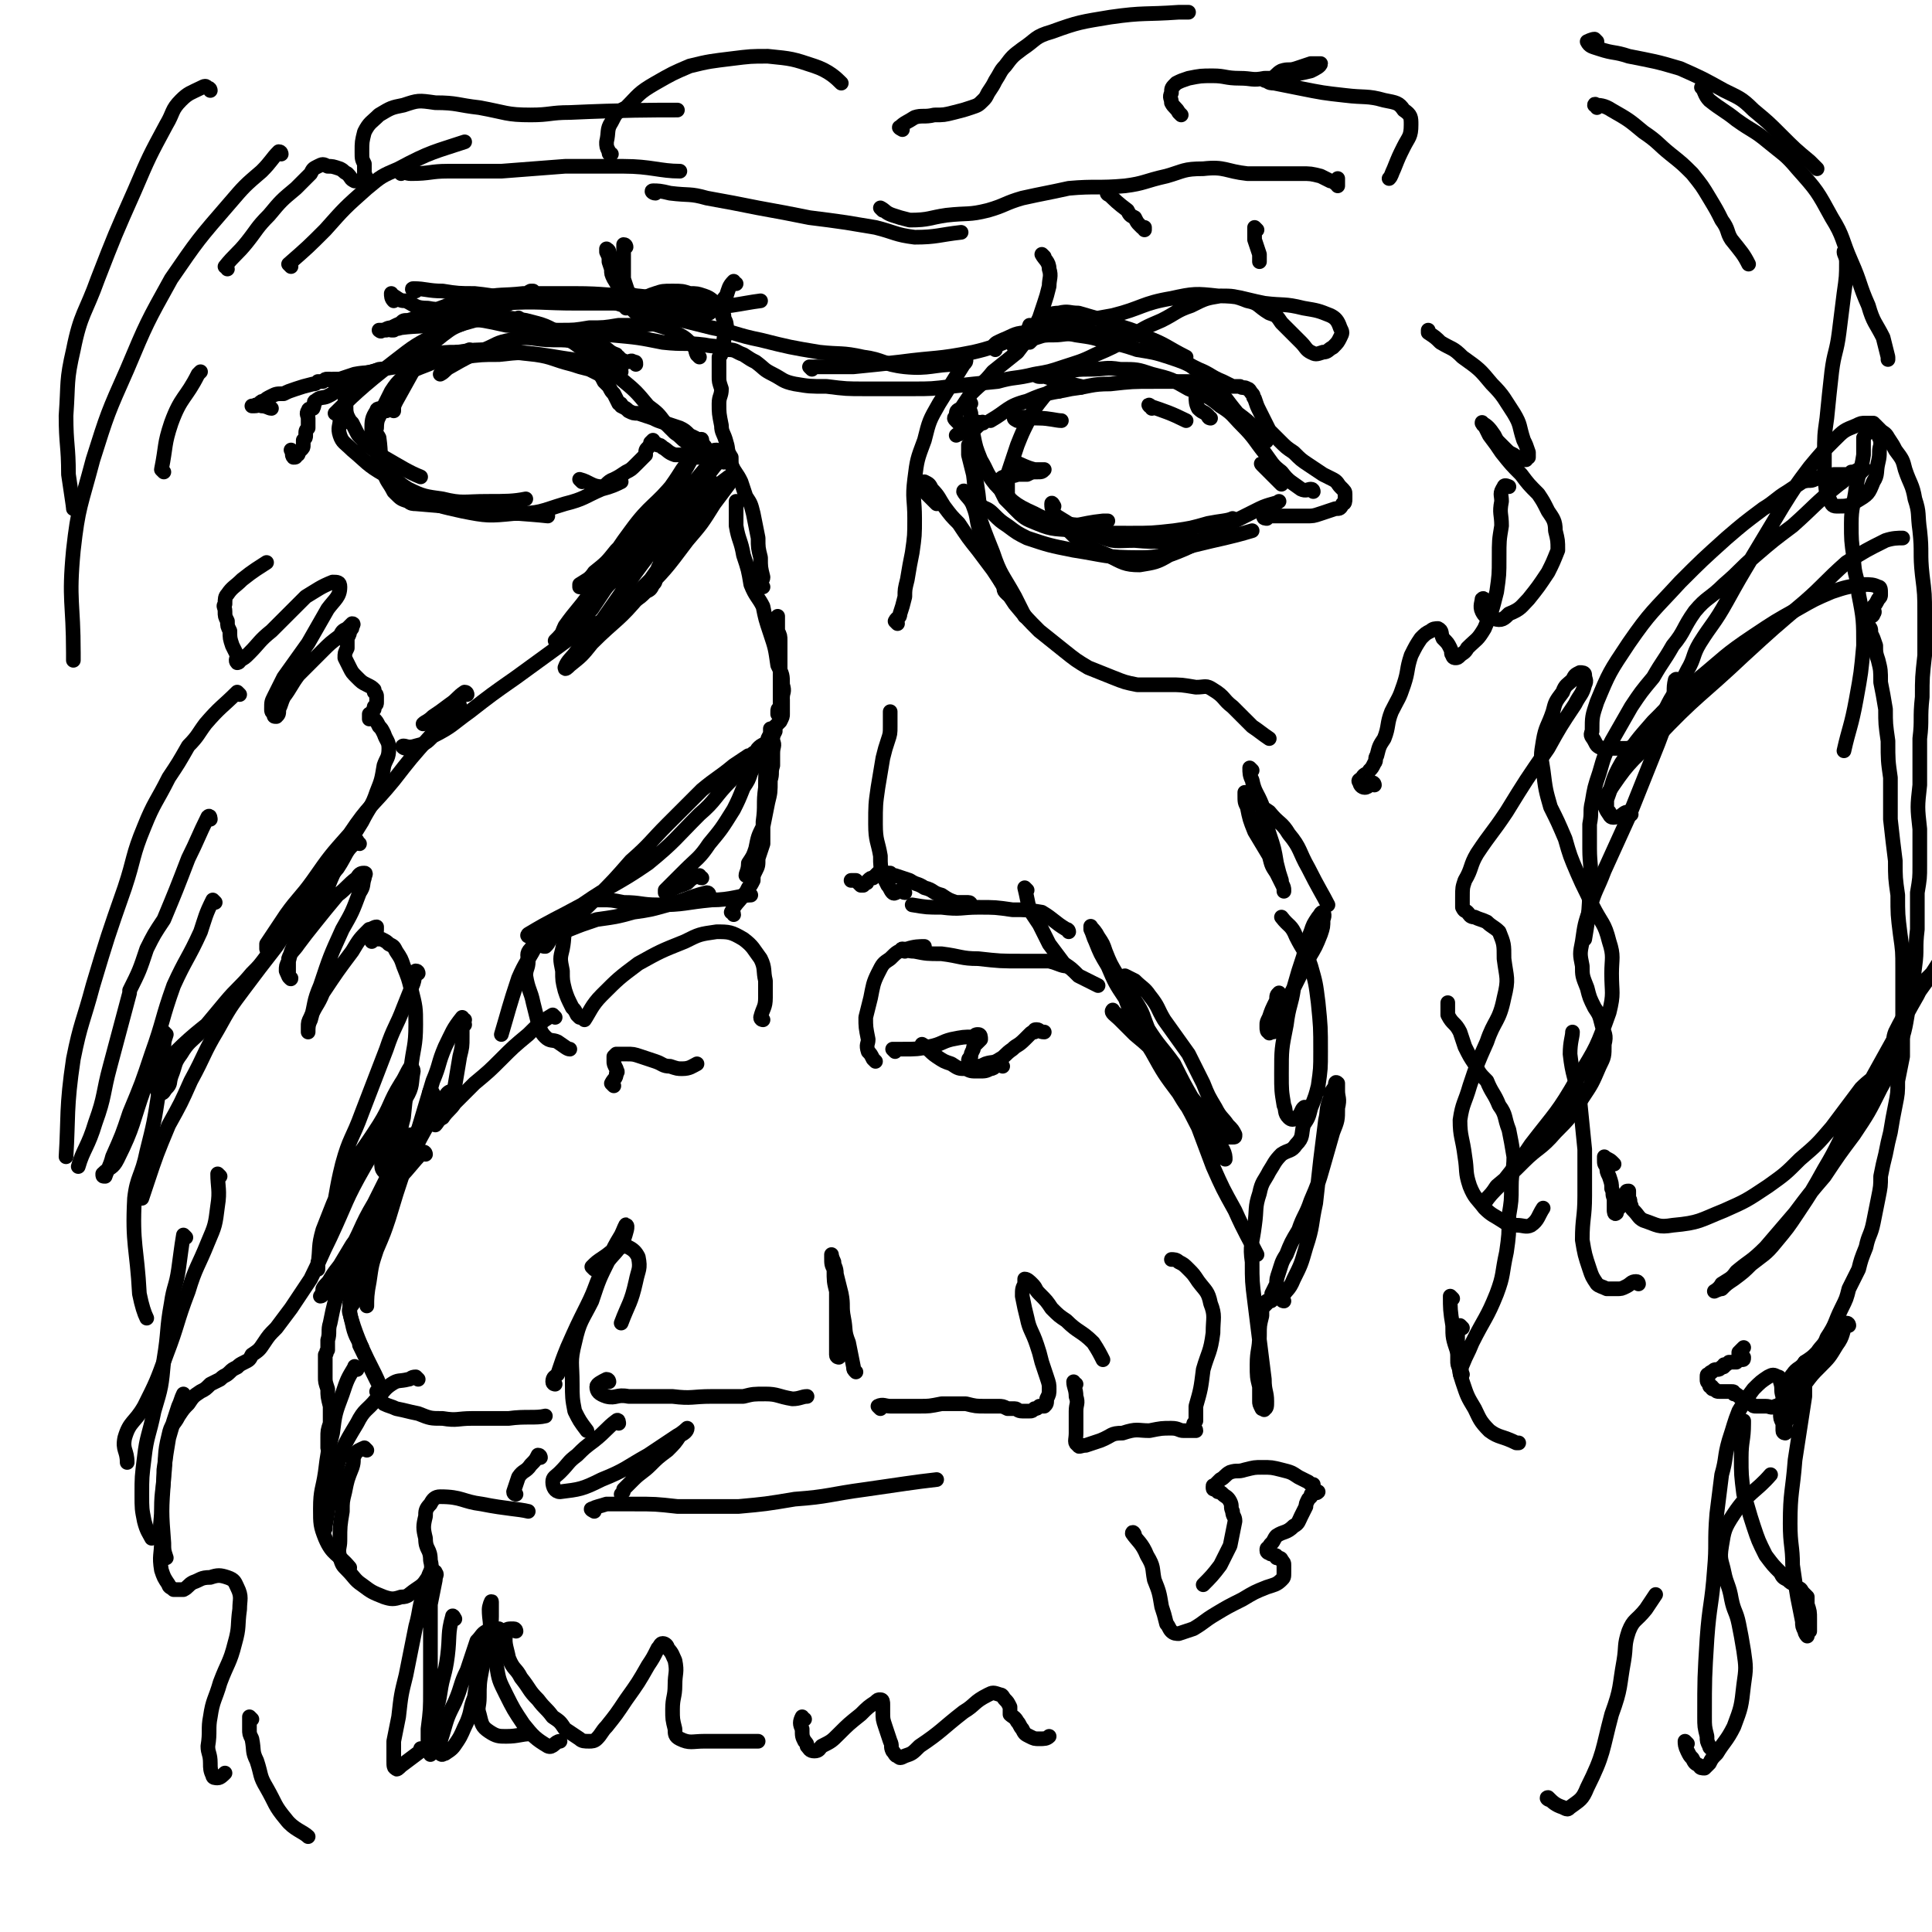
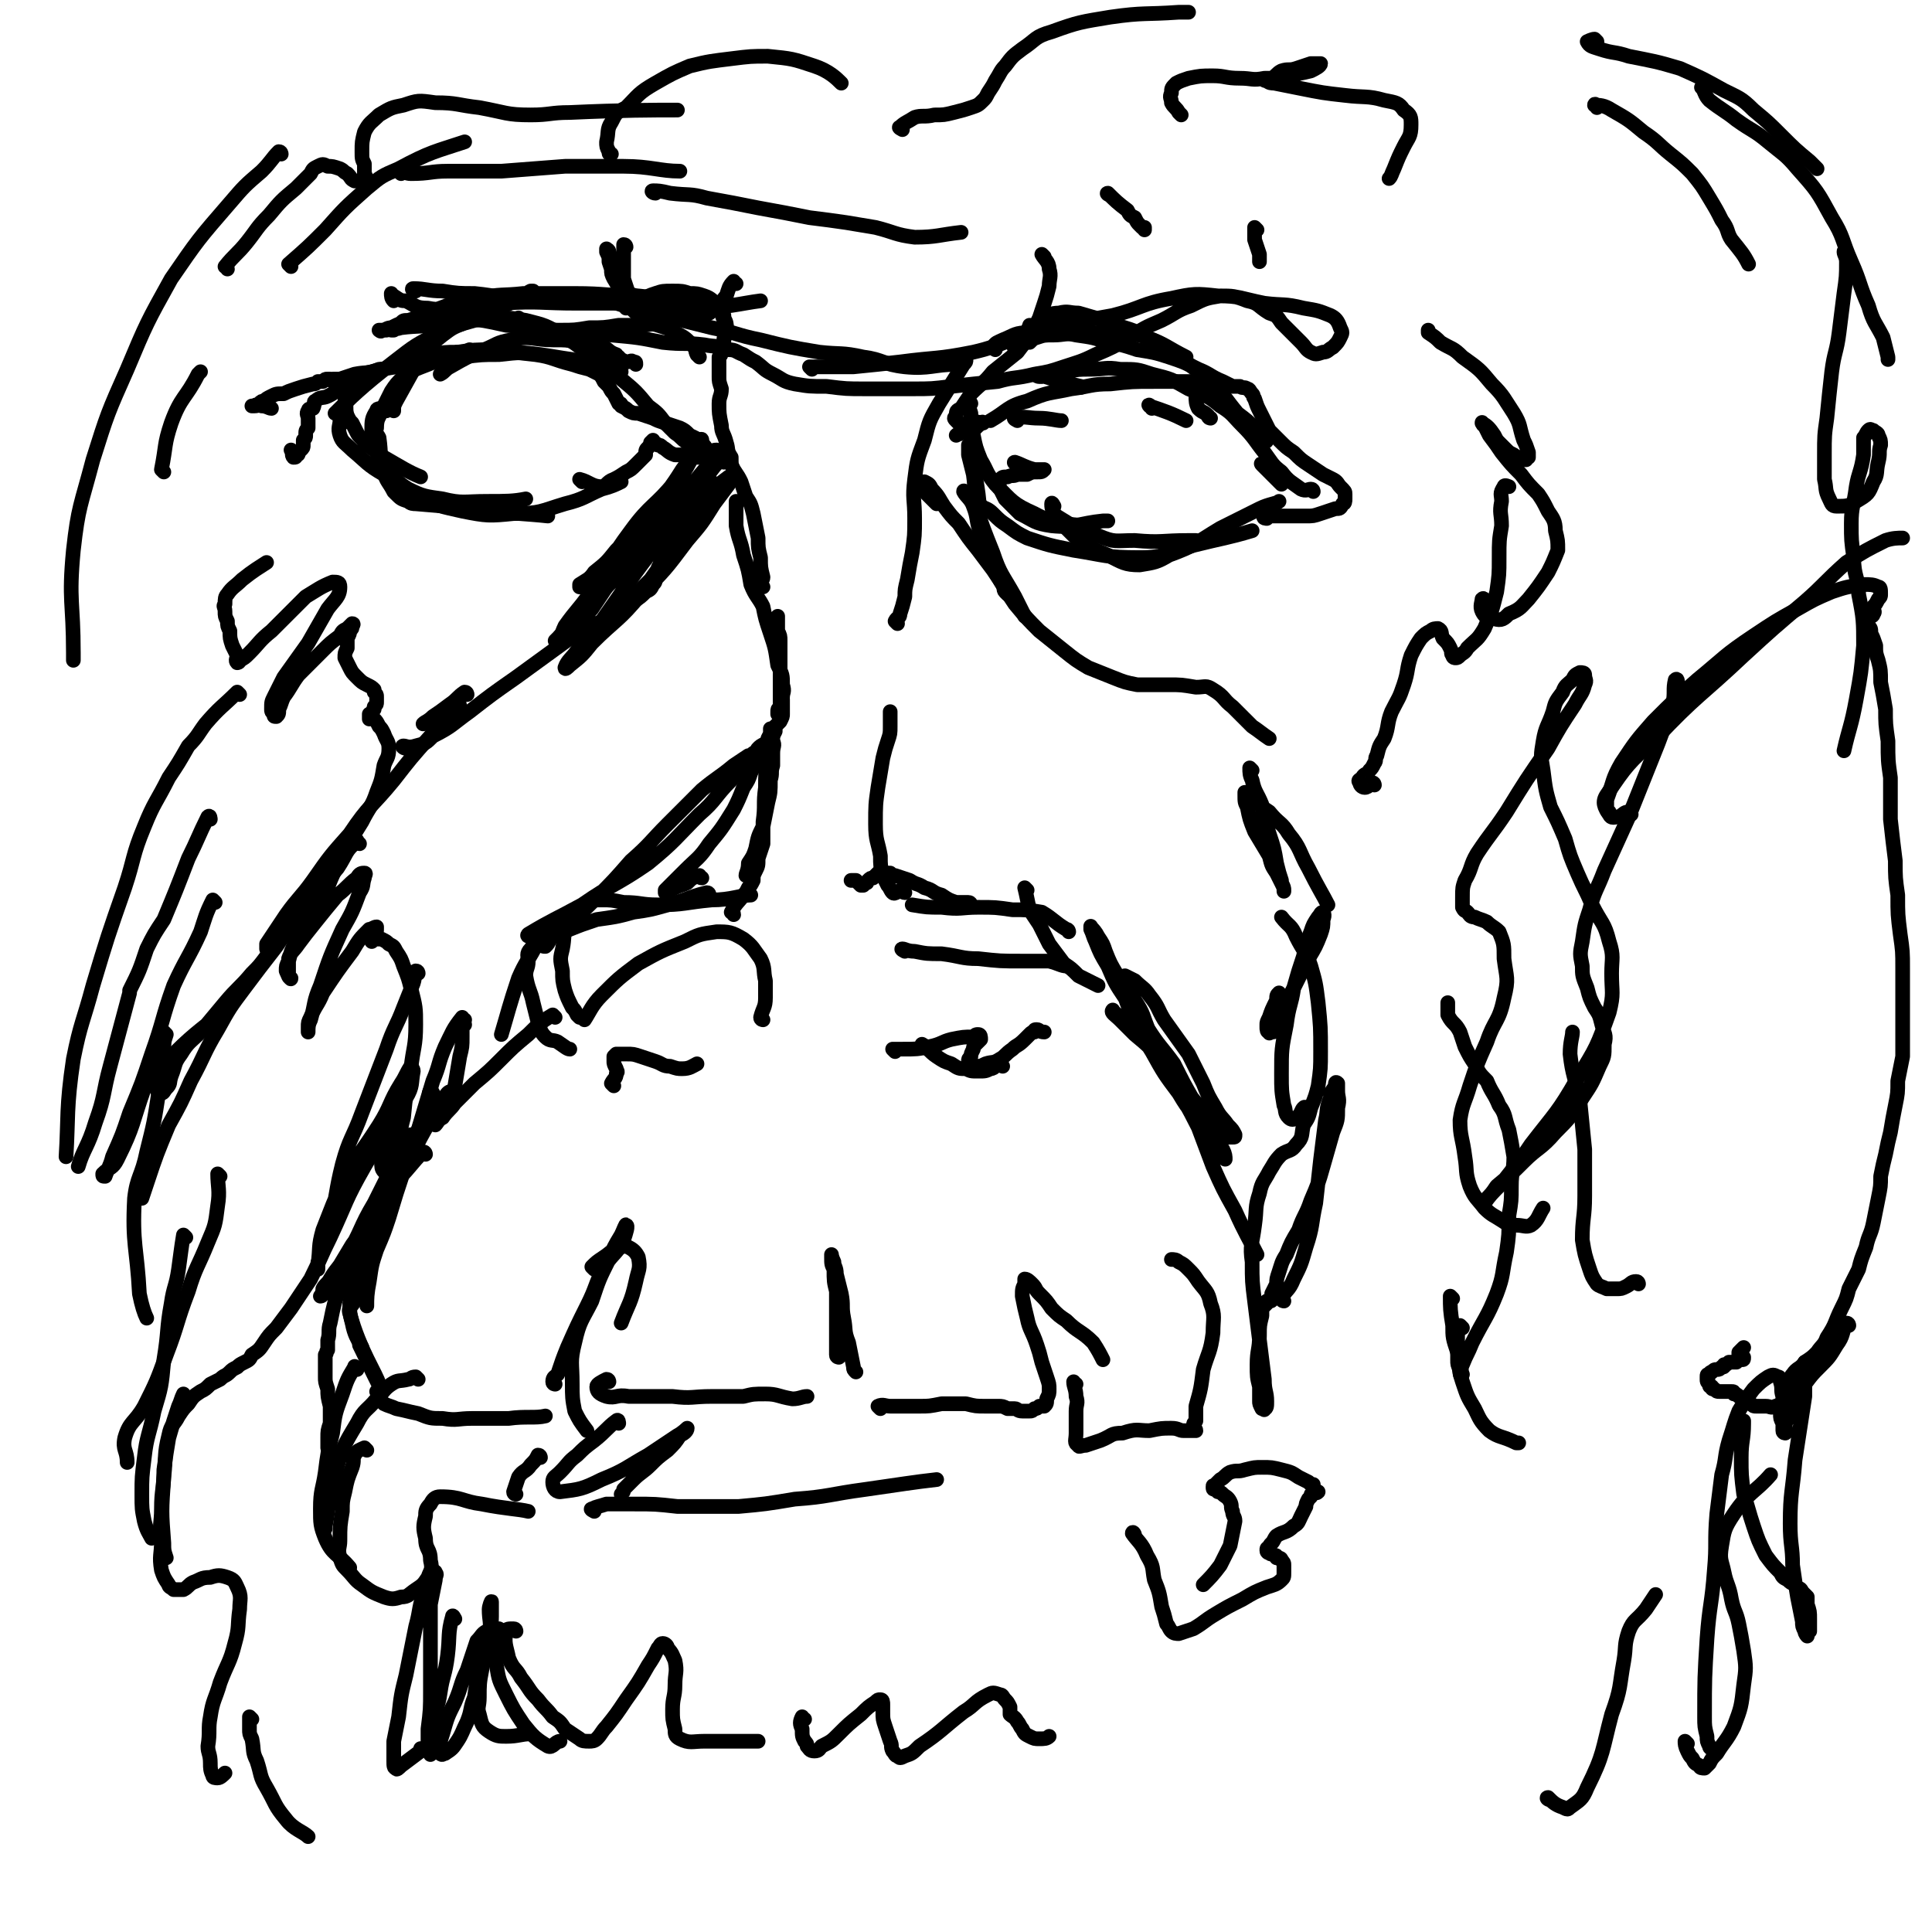
<svg xmlns="http://www.w3.org/2000/svg" viewBox="0 0 790 790" version="1.1">
  <g fill="none" stroke="rgb(0,0,0)" stroke-width="6" stroke-linecap="round" stroke-linejoin="round">
    <path d="M312,417c0,0 -1,0 -1,-1 1,-4 2,-4 2,-8 0,-3 0,-3 0,-7 -1,-4 0,-5 -2,-9 -3,-4 -3,-5 -7,-8 -5,-3 -6,-3 -11,-3 -7,1 -7,1 -13,4 -10,4 -10,4 -19,9 -8,6 -8,6 -15,13 -4,4 -5,7 -7,10 " />
    <path d="M251,444c0,0 -1,-1 -1,-1 1,-2 2,-2 2,-4 1,-1 0,-1 0,-2 -1,-2 -1,-2 -1,-3 0,-1 0,-1 0,-2 0,0 0,0 1,-1 2,0 2,0 4,0 3,0 3,0 6,1 3,1 3,1 6,2 3,1 3,2 6,2 3,1 3,1 5,1 3,0 4,-1 6,-2 " />
-     <path d="M358,434c0,0 0,0 -1,-1 -1,-2 -1,-2 -2,-3 -1,-3 0,-3 0,-5 -1,-5 -1,-5 -1,-9 1,-4 1,-4 2,-8 1,-5 1,-6 3,-10 2,-4 2,-4 5,-6 3,-3 3,-3 7,-4 3,-1 5,-1 7,-1 " />
    <path d="M370,389c0,0 -2,-1 -1,-1 1,0 2,1 5,1 5,1 5,1 11,1 8,1 8,2 15,2 9,1 9,1 18,1 6,0 6,0 11,0 4,1 5,2 7,2 " />
    <path d="M366,430c0,0 -1,-1 -1,-1 1,0 2,0 4,0 6,0 6,0 11,-1 5,-1 5,-2 9,-3 5,-1 5,-1 9,-1 1,-1 1,-1 2,-1 1,0 1,1 1,2 -1,1 -1,1 -2,2 -1,1 -1,1 -1,2 -1,2 -1,2 -1,3 -1,1 -1,1 -1,2 1,1 1,2 1,2 1,1 1,0 2,0 2,0 2,0 4,-1 3,-1 3,0 6,-2 2,-1 2,-2 5,-4 2,-2 2,-1 5,-4 1,-1 1,-1 2,-2 1,-1 1,-1 2,-1 0,-1 0,-1 1,-1 1,0 1,1 3,1 " />
    <path d="M410,436c0,0 -1,-2 -1,-1 -2,0 -2,2 -4,2 -2,1 -2,1 -5,1 -3,0 -3,0 -5,-1 -3,0 -3,0 -6,-2 -3,-1 -3,-1 -6,-3 -3,-2 -4,-4 -6,-5 " />
    <path d="M237,416c0,0 0,0 -1,-1 -1,-2 -1,-2 -2,-3 -2,-4 -2,-4 -3,-7 -1,-4 -1,-4 -1,-8 -1,-5 -1,-5 0,-9 1,-5 0,-5 2,-10 1,-3 1,-3 4,-5 1,-2 2,-2 4,-4 3,-1 3,-1 6,-1 4,0 4,0 9,1 7,0 7,1 14,1 11,0 11,-1 22,-2 8,0 12,-2 16,-2 " />
    <path d="M290,366c0,0 0,-1 -1,-1 -8,2 -8,3 -16,5 -7,2 -7,2 -14,3 -7,2 -8,2 -15,3 -6,2 -6,2 -11,4 -5,2 -5,2 -9,4 -4,1 -5,1 -7,4 -2,2 -1,3 -1,5 0,3 -1,3 -1,6 1,6 2,6 3,11 1,4 1,4 2,8 1,3 1,4 3,6 2,2 3,1 5,2 3,2 4,3 5,3 " />
    <path d="M420,364c0,0 -1,-1 -1,-1 1,4 1,5 2,9 2,3 2,3 4,6 2,4 2,4 4,8 3,4 3,4 6,8 3,2 3,2 6,5 4,2 6,3 8,4 " />
    <path d="M437,381c0,0 0,-1 -1,-1 -5,-3 -5,-4 -10,-7 -6,-1 -6,-1 -12,-1 -7,-1 -7,-1 -14,-1 -7,0 -7,1 -15,0 -6,0 -6,0 -12,-1 0,0 0,0 0,0 " />
    <path d="M397,370c0,0 0,-1 -1,-1 -2,0 -3,0 -5,0 -3,-1 -3,-1 -6,-3 -4,-1 -3,-2 -7,-3 -3,-2 -3,-1 -6,-3 -3,-1 -3,-1 -6,-2 -1,0 -1,0 -2,-1 -2,0 -2,0 -3,0 -1,0 -1,0 -2,0 -1,1 -1,1 -2,2 -1,0 -1,0 -2,1 -1,1 0,1 -1,1 -1,1 -1,1 -1,1 -1,0 -1,0 -1,0 0,0 0,0 0,0 -1,-1 -1,-1 -2,-2 -1,0 -1,0 -2,0 " />
    <path d="M300,374c0,-1 -1,-1 -1,-1 2,-4 3,-4 5,-7 1,-1 1,-1 2,-3 1,-1 1,-1 2,-3 0,-2 0,-2 1,-4 1,-2 1,-2 1,-5 1,-3 1,-3 2,-6 0,-4 0,-4 0,-9 1,-7 0,-7 1,-14 0,-6 0,-6 1,-13 0,-3 0,-4 0,-7 1,-2 1,-2 2,-3 0,0 -1,-1 -1,-1 0,0 0,1 0,1 1,2 1,2 1,4 1,2 0,2 0,5 0,2 0,2 0,5 -1,3 0,3 -1,6 0,5 0,5 -1,9 -1,5 -1,5 -2,10 -2,4 -2,4 -3,9 -1,3 -1,3 -3,6 0,3 -1,4 -1,5 " />
    <path d="M370,365c-1,0 -1,-1 -1,-1 -2,0 -3,2 -4,1 -1,-1 -1,-2 -2,-3 -1,-2 -1,-2 -2,-4 -1,-4 -1,-4 -1,-8 -1,-6 -2,-6 -2,-13 0,-8 0,-8 1,-15 1,-6 1,-6 2,-12 1,-4 1,-4 2,-7 1,-3 1,-3 1,-6 0,-2 0,-2 0,-4 0,-1 0,-1 0,-2 0,0 0,0 0,0 " />
    <path d="M287,359c-1,0 -1,-1 -1,-1 -3,1 -3,1 -5,3 -2,1 -3,1 -5,2 -2,1 -2,1 -4,2 0,0 0,-1 0,-1 1,-1 1,-1 2,-2 3,-3 3,-3 6,-6 5,-5 6,-5 10,-11 5,-6 5,-6 10,-14 2,-4 2,-4 4,-9 2,-3 2,-3 3,-6 1,-2 1,-2 1,-4 1,-2 1,-2 1,-4 1,-1 0,-1 1,-2 1,-1 1,-1 3,-2 1,-1 1,-1 2,-2 1,-1 1,-1 2,-3 0,-1 0,-1 0,-2 1,-1 1,-1 1,-1 1,-1 1,-1 1,-1 1,-2 1,-2 1,-3 0,-2 0,-2 0,-3 0,-2 0,-2 0,-3 0,-2 -1,-2 -1,-4 0,-3 1,-3 0,-5 0,-3 0,-3 0,-6 -1,-4 -1,-4 -1,-7 0,-3 0,-3 0,-5 0,-2 0,-2 0,-4 0,-1 0,-1 0,-2 0,0 0,-1 0,-1 0,1 0,1 0,3 0,1 0,1 0,3 1,2 1,2 1,4 0,2 0,2 0,5 0,4 0,4 0,7 0,3 0,3 0,7 0,2 0,2 0,4 0,2 0,2 0,4 -1,1 -1,1 -1,2 0,0 0,1 0,1 0,-1 0,-2 1,-3 0,-2 1,-2 1,-4 0,-2 1,-2 0,-5 0,-4 0,-4 -2,-8 -1,-7 -1,-7 -3,-13 -2,-6 -2,-6 -3,-11 -2,-4 -3,-4 -5,-9 -1,-6 -1,-6 -3,-12 -1,-6 -2,-6 -3,-12 0,-5 0,-7 0,-10 " />
    <path d="M312,240c0,0 0,0 -1,-1 0,-1 1,-2 1,-3 -1,-4 -1,-4 -1,-8 -1,-4 -1,-4 -1,-8 -1,-5 -1,-5 -2,-10 -1,-4 -1,-4 -3,-7 -1,-3 -1,-3 -2,-6 -1,-2 -1,-2 -3,-5 -1,-2 -1,-2 -1,-5 -2,-3 -1,-3 -2,-6 -1,-4 -2,-4 -2,-7 -1,-5 -1,-5 -1,-9 0,-3 1,-3 1,-6 -1,-3 -1,-3 -1,-5 0,-2 0,-2 0,-4 0,-2 0,-2 0,-4 1,-1 1,-1 1,-3 1,-2 1,-2 1,-4 0,-1 0,-1 1,-2 0,-1 0,-1 0,-2 0,-1 0,-1 0,-2 0,-2 -1,-2 -1,-4 -1,-1 -1,-1 -2,-3 0,-1 0,-1 -1,-2 -2,-1 -2,-2 -5,-3 -3,-1 -3,-1 -6,-1 -3,-1 -3,-1 -7,-1 -4,0 -4,0 -7,1 -3,1 -3,1 -6,3 -3,1 -4,2 -6,3 " />
    <path d="M286,146c0,0 0,0 -1,-1 -1,-2 0,-2 -2,-4 -3,-3 -3,-3 -7,-5 -3,-2 -4,-2 -7,-3 -3,-1 -3,0 -7,0 -4,0 -4,0 -9,0 -6,1 -6,1 -12,1 -6,1 -6,1 -12,1 -5,0 -5,0 -9,-1 -3,0 -3,-1 -6,-2 -1,-1 -1,-1 -2,-2 " />
    <path d="M367,255c0,0 -1,-1 -1,-1 1,-2 2,-1 2,-3 1,-3 1,-3 2,-7 0,-3 0,-3 1,-7 1,-6 1,-6 2,-11 1,-7 1,-7 1,-14 0,-8 -1,-8 0,-16 1,-8 1,-8 4,-16 2,-8 2,-8 6,-15 5,-8 5,-8 10,-16 1,-1 1,-1 1,-2 " />
    <path d="M407,143c0,-1 -1,-1 -1,-1 1,-2 2,-2 4,-3 5,-2 5,-3 11,-3 9,-1 9,0 19,0 8,0 8,0 17,1 6,0 6,-1 12,1 8,3 8,4 16,8 " />
    <path d="M253,146c0,0 -1,0 -1,-1 -3,-1 -3,-2 -5,-3 -4,-2 -4,-2 -9,-2 -6,-1 -6,-1 -12,-1 -8,0 -9,-2 -17,0 -6,1 -6,2 -11,4 -7,3 -7,3 -14,7 -2,1 -2,2 -4,3 " />
    <path d="M260,149c0,-1 0,-1 -1,-1 -1,-1 -1,0 -3,0 -2,-1 -2,-1 -5,-2 -4,-2 -4,-2 -8,-3 -5,-2 -5,-2 -11,-4 -7,-3 -6,-3 -14,-5 -6,-2 -6,-2 -12,-3 -6,0 -6,-1 -12,0 -7,2 -8,2 -14,5 -10,5 -10,5 -19,12 -13,10 -18,15 -24,21 " />
    <path d="M193,144c-1,0 -1,-1 -1,-1 0,0 0,0 0,0 -2,1 -2,1 -5,1 0,0 0,0 0,0 -7,2 -7,2 -15,4 -5,1 -5,0 -10,2 -4,0 -4,1 -7,1 -5,2 -5,1 -10,2 -3,1 -3,1 -6,2 0,0 0,0 0,0 -1,0 -1,0 -2,0 0,0 0,0 -1,0 -1,0 -1,1 -1,0 0,0 0,0 -1,0 -1,0 -1,0 -2,1 -1,0 -1,0 -2,0 -1,1 -1,1 -2,1 -4,1 -4,1 -7,2 -3,1 -3,1 -5,2 -3,0 -3,0 -5,1 -2,1 -2,1 -3,2 -1,0 -1,0 -2,1 -1,1 -1,0 -2,1 0,0 -1,0 -1,0 0,0 1,0 1,0 2,0 2,-1 3,0 2,0 3,1 4,1 " />
    <path d="M142,160c-1,0 -1,-1 -1,-1 0,0 0,0 0,0 0,0 0,0 0,0 0,2 0,2 0,4 1,4 0,4 1,7 1,2 1,2 2,3 1,2 1,2 2,4 1,2 2,2 3,4 4,3 4,3 8,6 7,4 10,6 15,8 " />
    <path d="M158,168c0,0 0,-1 -1,-1 -2,0 -3,0 -3,1 -2,3 -2,4 -2,8 0,4 0,4 1,7 2,4 2,5 5,8 4,5 4,6 9,9 6,3 7,3 14,4 8,2 9,1 18,1 8,0 11,0 16,-1 " />
    <path d="M140,173c0,0 -1,-1 -1,-1 0,2 -1,3 0,6 1,3 2,3 5,6 6,5 6,6 13,10 7,6 7,6 15,10 8,3 8,3 17,5 10,2 11,2 21,1 11,0 11,-1 21,-4 8,-2 8,-3 15,-6 4,-1 6,-2 8,-3 " />
    <path d="M238,197c0,0 -1,-1 -1,-1 4,1 5,3 9,3 2,0 2,-2 5,-3 2,-1 2,-1 5,-3 2,-1 2,-1 4,-3 2,-2 2,-2 4,-4 0,-2 0,-2 1,-3 1,-1 1,-1 1,-2 0,0 0,0 1,-1 0,0 0,0 0,1 1,0 1,0 2,1 1,0 1,0 2,1 2,1 2,2 5,3 2,0 2,0 4,0 2,0 2,0 4,1 1,0 1,0 2,0 1,0 1,0 1,-1 0,0 0,0 1,0 0,-1 0,-1 0,-1 0,0 0,0 0,0 1,0 1,0 1,0 1,0 1,1 1,0 0,0 0,-1 -1,-1 -1,-2 -1,-2 -3,-3 -1,-2 -2,-2 -4,-3 -2,-2 -2,-2 -4,-3 -3,-1 -3,-1 -6,-2 -3,-1 -3,-1 -5,-2 -3,-1 -3,-1 -6,-2 -2,0 -2,0 -4,-1 -1,-1 -1,-1 -3,-2 0,-1 0,-1 -1,-1 -1,-2 -1,-2 -2,-4 -1,-1 -1,-1 -2,-3 -1,-1 -1,-1 -2,-2 -1,-2 -1,-2 -2,-3 -2,-1 -2,-1 -4,-2 -4,-1 -4,-1 -7,-2 -8,-2 -8,-3 -15,-4 -9,-1 -9,-1 -18,-2 -7,0 -7,0 -14,1 -5,0 -5,0 -11,1 -6,1 -5,2 -11,4 -6,2 -6,1 -13,3 -5,1 -5,1 -10,4 -3,1 -2,2 -5,4 -1,1 -1,1 -3,2 -2,1 -3,0 -5,2 -1,0 0,1 -1,3 -1,0 -2,0 -2,1 -1,1 0,2 0,3 0,2 0,2 0,4 -1,1 -1,1 -1,3 0,1 0,1 -1,2 0,1 0,1 0,2 0,1 0,1 -1,2 0,0 0,0 -1,1 0,1 0,1 -1,1 0,1 0,1 -1,1 -1,-1 0,-2 -1,-3 " />
    <path d="M416,190c0,0 -2,-1 -1,-1 3,1 4,2 8,3 2,0 2,0 3,0 1,0 1,0 1,0 -1,1 -1,1 -3,1 -2,0 -2,0 -4,1 -2,0 -2,0 -4,0 -2,1 -2,0 -4,1 -2,0 -2,0 -3,1 0,1 0,1 -1,2 0,1 0,1 1,2 1,2 1,2 2,4 3,3 3,3 6,6 6,3 6,4 13,5 10,1 11,-1 21,-2 1,0 1,0 2,0 " />
    <path d="M435,215c-1,-1 -2,-2 -1,-1 1,1 2,2 4,4 2,2 2,2 5,4 5,3 5,3 10,5 6,3 7,4 13,4 6,-1 7,-1 12,-4 11,-4 11,-5 21,-11 8,-4 8,-4 16,-8 4,-2 7,-2 8,-3 " />
    <path d="M518,212c0,0 -2,0 -1,-1 1,0 2,0 5,0 2,0 2,0 5,0 3,0 3,0 7,0 3,0 3,0 6,-1 3,-1 3,-1 6,-2 2,0 2,0 3,-2 1,0 1,-1 1,-2 0,-1 0,-1 0,-2 0,-1 0,-1 -2,-3 -1,-1 -1,-2 -3,-3 -2,-1 -2,-1 -4,-2 -3,-2 -3,-2 -6,-4 -3,-2 -3,-2 -6,-5 -3,-2 -3,-2 -6,-5 -2,-2 -2,-2 -4,-4 -2,-4 -2,-4 -4,-8 -1,-2 -1,-2 -2,-5 -1,-1 0,-1 -1,-2 -1,-1 -1,-2 -2,-2 -1,-1 -2,0 -3,-1 -2,0 -2,0 -3,0 -2,-1 -2,-1 -4,-2 -5,-2 -5,-3 -10,-5 -6,-3 -6,-3 -12,-5 -6,-2 -7,-2 -13,-3 -6,-2 -6,-2 -12,-3 -6,-2 -6,-2 -13,-3 -4,-1 -5,0 -9,0 -4,0 -4,0 -7,1 -3,1 -3,1 -6,2 -1,0 -1,0 -2,1 -1,1 -2,1 -1,1 0,0 1,-1 3,-1 1,-1 1,-1 3,-1 1,-1 1,-1 2,-2 1,-1 1,-1 2,-2 1,0 1,-1 1,-1 -1,1 -2,1 -3,2 -4,3 -4,3 -7,7 -5,4 -5,4 -10,8 -4,5 -4,4 -9,9 -2,3 -2,3 -4,6 -2,1 -2,1 -2,3 -1,1 -1,1 0,2 1,1 1,1 2,2 1,0 2,-1 3,-1 1,0 1,0 3,0 1,-1 1,0 2,0 0,0 1,-1 1,0 -1,0 -2,1 -3,2 -2,0 -2,0 -3,1 -2,1 -2,1 -3,1 -1,1 -1,0 -2,1 0,0 0,0 0,0 " />
    <path d="M416,172c0,0 -2,-1 -1,-1 4,-1 5,0 10,0 4,0 7,1 9,1 " />
    <path d="M471,167c0,-1 -2,-2 -1,-1 6,2 9,3 15,6 " />
    <path d="M517,191c0,-1 -2,-2 -1,-1 3,3 4,4 7,7 1,1 1,1 1,1 " />
    <path d="M166,306c-1,0 -2,-1 -1,-1 1,0 2,1 5,0 4,-1 4,-1 7,-4 8,-4 8,-5 15,-10 9,-7 9,-7 19,-14 11,-8 11,-8 22,-16 9,-6 10,-5 19,-10 4,-3 4,-3 7,-5 3,-2 3,-2 5,-4 2,-1 2,-1 3,-3 1,-1 1,-1 1,-3 1,-1 1,-1 1,-2 0,-2 0,-2 1,-3 0,-2 0,-2 1,-4 1,-3 1,-3 2,-6 2,-3 2,-3 5,-7 3,-4 3,-4 6,-8 2,-4 2,-4 4,-7 1,-1 2,-3 2,-2 0,1 -1,2 -2,5 -2,5 -2,5 -5,9 -4,6 -4,6 -8,12 -4,7 -4,7 -9,14 -5,5 -5,5 -10,10 -4,5 -5,4 -9,9 -5,3 -6,5 -9,7 " />
    <path d="M191,284c0,0 0,-1 -1,-1 -3,2 -3,3 -6,5 -4,3 -4,3 -7,5 -2,2 -3,2 -4,3 " />
    <path d="M395,202c0,0 -1,-2 -1,-1 1,2 3,3 4,6 2,5 1,6 3,11 3,8 2,9 6,16 4,7 4,7 8,13 5,6 5,6 10,11 5,4 5,4 10,8 5,4 5,4 10,7 5,2 5,2 10,4 5,2 5,2 10,3 6,0 6,0 13,0 5,0 5,0 11,1 4,0 4,-1 7,1 5,3 4,4 8,7 4,4 4,4 8,8 3,2 4,3 7,5 " />
    <path d="M190,419c0,0 -1,-1 -1,-1 0,2 0,3 0,6 0,4 0,4 -1,8 -1,6 -1,6 -2,12 0,1 0,1 0,2 " />
    <path d="M190,417c-1,0 -1,-1 -1,-1 -4,5 -4,6 -7,12 -3,7 -2,7 -5,14 -3,10 -3,10 -6,20 -3,8 -3,8 -6,17 -3,9 -3,9 -6,19 -2,6 -2,6 -5,13 -2,6 -2,6 -3,13 -1,5 -1,7 -1,10 " />
    <path d="M187,448c0,0 0,-1 -1,-1 -1,-1 -2,-1 -3,0 -4,5 -4,5 -7,11 -4,7 -4,7 -8,15 -5,9 -6,9 -11,19 -3,7 -3,7 -6,15 -3,6 -3,6 -5,12 -1,6 0,6 -1,12 0,3 -3,3 -2,6 4,15 11,25 12,29 1,3 -5,-10 -8,-16 " />
    <path d="M177,447c0,0 -1,-2 -1,-1 -1,1 0,2 -1,5 0,3 -1,3 -2,7 -3,6 -3,6 -6,12 -3,7 -2,7 -5,14 -4,8 -5,8 -9,17 -3,6 -3,6 -5,13 -2,5 -1,5 -3,10 -1,4 -1,4 -2,9 0,4 0,4 1,8 1,5 2,6 4,10 " />
    <path d="M155,570c0,0 -1,-1 -1,-1 1,2 1,3 3,5 2,1 3,1 5,2 5,1 4,1 9,2 5,2 5,2 10,2 6,1 6,0 12,0 8,0 8,0 15,0 7,-1 11,0 15,-1 " />
    <path d="M227,566c0,0 -1,0 -1,-1 0,-2 1,-2 2,-3 2,-6 2,-6 4,-11 4,-9 4,-9 8,-17 4,-8 3,-8 7,-16 4,-6 5,-5 8,-11 1,-3 2,-6 1,-6 0,-1 -1,2 -2,4 -3,5 -3,5 -5,10 -4,8 -4,8 -7,17 -4,8 -5,8 -7,17 -2,8 -1,8 -1,17 0,5 0,6 1,11 2,4 2,4 5,8 0,0 0,0 0,0 " />
    <path d="M249,565c0,0 0,-1 -1,-1 -2,1 -4,2 -4,3 0,2 1,3 4,4 4,1 4,-1 9,0 9,0 9,0 18,0 8,1 8,0 16,0 6,0 6,0 13,0 4,-1 4,-1 9,-1 5,0 5,1 11,2 3,0 4,-1 6,-1 " />
    <path d="M343,555c0,0 -1,0 -1,-1 0,-3 0,-3 0,-7 0,-4 0,-4 0,-8 0,-5 0,-5 0,-11 -1,-4 -1,-4 -1,-9 -1,-2 -1,-2 -1,-5 0,0 0,-1 0,-1 0,0 0,1 1,3 0,2 1,2 1,5 1,4 1,4 2,8 1,5 0,5 1,10 1,5 0,5 2,10 1,5 1,5 2,10 0,1 0,1 1,2 " />
    <path d="M360,576c0,0 -1,-1 -1,-1 2,-1 3,0 5,0 6,0 6,0 12,0 4,0 4,0 9,-1 5,0 5,0 10,0 4,1 4,1 8,1 3,0 3,0 5,0 2,0 2,0 4,1 2,0 2,0 3,0 1,0 1,1 3,1 0,0 0,0 1,0 1,0 1,0 2,0 1,0 1,0 2,-1 1,0 1,0 2,-1 1,0 1,0 2,0 1,-1 1,-1 1,-3 1,-2 1,-2 1,-4 0,-2 0,-2 -1,-5 -1,-3 -1,-3 -2,-6 -1,-4 -1,-4 -2,-7 -2,-6 -3,-6 -4,-11 -1,-4 -1,-4 -2,-9 0,-3 0,-3 1,-5 0,-1 0,-2 0,-2 1,0 2,1 3,2 2,2 1,2 3,4 3,3 3,3 5,6 3,3 3,3 6,5 5,5 6,4 11,9 2,3 3,5 4,7 " />
    <path d="M440,566c-1,0 -1,-1 -1,-1 0,2 1,3 1,6 1,3 0,3 0,6 0,5 0,5 0,9 0,3 -1,4 1,5 0,1 1,0 3,0 3,-1 3,-1 6,-2 5,-2 4,-3 9,-3 6,-2 6,-1 11,-1 5,-1 5,-1 9,-1 3,0 3,1 5,1 1,0 1,0 3,0 0,0 0,0 1,0 0,0 0,0 1,0 0,-1 -1,-1 -1,-2 0,-1 0,-1 1,-2 0,-3 0,-3 0,-6 2,-7 2,-7 3,-15 2,-7 3,-7 4,-15 0,-6 1,-7 -1,-12 -1,-5 -2,-5 -5,-9 -2,-3 -2,-3 -4,-5 -2,-2 -2,-2 -4,-3 -1,-1 -2,-1 -3,-1 " />
    <path d="M171,564c0,0 -1,-1 -1,-1 -2,0 -2,1 -3,1 -4,1 -4,0 -7,2 -3,2 -3,3 -6,6 -4,5 -5,4 -8,10 -6,10 -6,10 -9,21 -3,10 -2,11 -4,21 0,1 0,1 0,1 " />
    <path d="M150,593c0,0 -1,-1 -1,-1 -2,1 -3,1 -4,3 -1,2 0,2 -1,5 -2,5 -2,5 -3,10 -1,4 -1,4 -1,8 -1,6 -1,6 -1,12 0,3 -1,3 0,7 1,3 1,3 3,5 3,3 3,4 6,6 4,3 4,3 9,5 3,1 4,1 7,0 3,0 3,-1 6,-3 3,-2 3,-2 5,-5 1,-3 2,-3 1,-7 0,-5 -2,-4 -2,-9 -1,-4 -1,-5 0,-9 0,-2 0,-3 2,-5 1,-2 2,-3 4,-3 9,0 9,2 17,3 10,2 15,2 19,3 " />
    <path d="M243,618c0,0 -2,-1 -1,-1 2,-1 3,-1 6,-2 6,0 6,0 11,0 9,0 9,0 18,1 13,0 13,0 25,0 11,-1 11,-1 23,-3 14,-1 14,-2 29,-4 14,-2 20,-3 29,-4 " />
    <path d="M464,628c0,-1 -1,-2 -1,-1 2,3 4,4 6,9 3,5 2,5 3,10 2,5 2,5 3,11 1,3 1,3 2,7 1,1 1,2 2,3 1,1 2,1 3,1 3,-1 3,-1 6,-2 5,-3 4,-3 9,-6 5,-3 5,-3 11,-6 5,-3 5,-3 10,-5 3,-1 4,-1 6,-3 1,-1 1,-1 1,-3 0,-1 0,-1 0,-3 0,-1 0,-1 -1,-2 0,-1 -1,-1 -2,-1 0,-1 0,-1 -1,-1 -1,-1 -1,0 -2,-1 0,0 -1,0 -1,-1 0,-1 0,-1 1,-1 0,-1 0,-1 1,-2 1,-1 1,-2 2,-3 3,-2 4,-1 7,-4 2,-1 2,-2 3,-4 1,-2 1,-2 2,-4 0,-1 0,-1 1,-3 0,0 0,0 1,-1 0,-1 0,-1 1,-2 0,0 0,0 1,0 0,0 0,1 1,0 0,0 -1,0 -1,0 0,-1 0,-1 -1,-1 0,-1 0,-1 0,-2 -1,0 -1,0 -2,-1 -2,-1 -2,-1 -4,-2 -3,-2 -3,-2 -7,-3 -4,-1 -4,-1 -8,-1 -3,0 -3,0 -7,1 -3,1 -3,0 -6,1 -2,1 -2,2 -4,3 -1,1 -1,1 -2,2 -1,1 -1,0 -1,1 0,0 0,0 0,0 0,1 0,1 1,1 0,0 0,0 1,1 1,0 1,0 2,1 1,1 2,1 3,3 1,2 0,2 1,4 0,2 1,2 1,4 -1,5 -1,5 -2,10 -2,4 -2,4 -4,8 -3,4 -4,5 -7,8 " />
    <path d="M162,464c0,0 0,-1 -1,-1 -2,4 -2,5 -4,9 -1,2 -1,2 -1,3 0,2 0,3 1,4 0,0 1,0 2,-1 2,-2 2,-3 3,-6 2,-7 1,-8 3,-15 1,-10 1,-10 3,-20 1,-9 2,-9 2,-18 0,-7 0,-7 -2,-15 -1,-4 -1,-4 -3,-9 -1,-3 -1,-3 -3,-6 -1,-2 -1,-2 -3,-3 -1,-1 -1,-1 -3,-2 -1,0 -1,0 -2,0 -1,0 -1,0 -2,0 0,1 0,1 0,1 0,-1 0,-1 1,-2 0,-1 0,-1 0,-2 1,0 1,0 1,-1 0,0 0,-1 0,-1 -1,0 -2,1 -3,1 -4,4 -4,4 -7,9 -6,8 -6,8 -12,17 -2,5 -3,5 -5,10 -1,2 -1,2 -1,4 0,1 0,2 0,2 0,-2 0,-3 1,-5 2,-7 1,-7 4,-14 4,-12 4,-12 9,-23 4,-7 4,-7 7,-15 2,-3 1,-3 2,-6 0,-1 1,-2 0,-2 -1,0 -2,0 -3,2 -4,3 -4,4 -8,7 -5,6 -5,6 -9,11 -4,5 -4,5 -7,9 -2,3 -3,3 -4,6 0,3 0,3 0,6 0,1 1,3 1,2 -1,0 -1,-1 -2,-3 0,-2 0,-2 1,-4 1,-4 1,-4 3,-8 4,-7 5,-7 9,-14 5,-9 4,-10 9,-19 4,-8 4,-8 9,-16 3,-6 4,-6 6,-12 2,-5 2,-5 3,-11 1,-3 2,-3 2,-7 0,-3 -1,-3 -2,-6 -1,-2 -1,-2 -2,-3 -1,-2 -1,-2 -2,-3 -1,0 -1,0 -1,0 -1,-1 -1,0 -1,0 0,-1 0,-1 0,-2 0,0 1,0 1,0 0,-1 0,-1 1,-2 0,0 0,0 0,-1 1,-1 1,-1 1,-2 0,-1 0,-1 0,-2 0,-1 0,-1 -1,-2 0,0 0,0 0,-1 -1,-1 -1,-1 -3,-2 -2,-1 -2,-1 -4,-3 -2,-2 -2,-2 -3,-4 -1,-2 -1,-2 -2,-4 0,-2 0,-2 1,-4 0,-2 0,-2 0,-4 1,-2 1,-2 1,-3 1,-1 1,-1 1,-2 0,0 1,-1 0,-1 0,0 -1,1 -2,2 -2,1 -2,1 -3,3 -4,3 -4,3 -7,6 -5,5 -5,5 -10,10 -3,4 -3,5 -6,9 -1,2 -1,3 -2,5 0,2 0,2 -1,3 -1,0 -1,0 -1,-1 -1,-1 -1,-1 -1,-2 0,-3 0,-3 1,-5 2,-4 2,-4 4,-8 5,-7 5,-7 10,-14 4,-7 4,-7 8,-14 3,-4 5,-5 5,-9 0,-2 -1,-2 -3,-2 -5,2 -6,3 -11,6 -7,7 -7,7 -14,14 -5,4 -5,5 -9,9 -2,2 -2,2 -4,3 0,1 -1,1 -1,1 -1,-1 0,-2 0,-3 -1,-2 -1,-2 -2,-4 -1,-3 -1,-3 -1,-6 -1,-2 -1,-2 -1,-4 -1,-2 -1,-2 -1,-4 0,-2 -1,-2 0,-3 0,-2 0,-3 1,-4 2,-3 3,-3 6,-6 5,-4 7,-5 10,-7 " />
    <path d="M67,193c0,0 -1,-1 -1,-1 2,-10 1,-10 4,-19 4,-11 6,-10 11,-20 1,-1 1,-1 1,-1 " />
    <path d="M93,110c0,-1 -1,-1 -1,-1 4,-5 5,-5 9,-10 4,-5 4,-6 9,-11 5,-6 5,-6 11,-11 3,-3 3,-3 6,-6 1,-2 1,-2 3,-3 2,-1 2,-1 4,0 2,0 2,0 5,1 2,1 1,1 3,2 2,2 1,2 3,3 1,0 1,0 2,0 1,1 1,0 2,0 0,0 1,1 1,0 0,-1 0,-1 -1,-3 0,-2 0,-2 0,-4 -1,-2 -1,-2 -1,-5 0,-4 0,-4 1,-8 2,-4 3,-4 6,-7 5,-3 5,-3 10,-4 6,-2 6,-2 13,-1 9,0 9,1 18,2 11,2 11,3 21,3 8,0 8,-1 16,-1 22,-1 34,-1 44,-1 " />
    <path d="M250,63c-1,0 -1,0 -1,-1 -1,-2 -1,-2 -1,-4 1,-4 0,-5 2,-8 2,-4 2,-4 6,-6 5,-5 5,-6 12,-10 7,-4 7,-4 14,-7 8,-2 9,-2 17,-3 8,-1 8,-1 15,-1 10,1 10,1 19,4 6,2 9,5 11,7 " />
    <path d="M369,53c0,0 -2,-1 -1,-1 2,-2 3,-2 6,-4 3,-1 4,0 8,-1 4,0 4,0 8,-1 4,-1 4,-1 7,-2 3,-1 3,-1 5,-3 1,-1 1,-1 2,-3 2,-3 2,-3 3,-5 2,-3 2,-4 4,-6 3,-4 3,-4 7,-7 6,-4 5,-5 12,-7 11,-4 12,-4 24,-6 14,-2 14,-1 28,-2 2,0 2,0 4,0 " />
    <path d="M170,119c-1,0 -2,-1 -1,-1 5,0 6,1 12,1 6,1 7,1 13,1 10,1 10,2 19,2 8,1 8,0 16,0 7,0 7,0 14,0 8,1 8,2 16,4 8,2 8,2 16,4 8,2 8,2 16,4 10,2 10,3 20,5 12,3 12,3 24,5 9,1 9,0 18,2 8,1 8,3 17,4 10,1 12,-1 21,-1 " />
    <path d="M332,151c0,0 -1,-1 -1,-1 3,0 4,0 7,0 6,0 6,0 11,0 10,-1 10,-1 19,-2 15,-2 15,-1 30,-4 13,-3 13,-5 26,-9 15,-4 15,-3 31,-6 12,-3 12,-5 24,-7 9,-2 10,-2 19,-1 9,0 9,1 19,3 8,1 8,0 16,2 6,1 6,1 11,3 2,1 3,2 4,5 1,2 1,2 0,4 -1,2 -1,2 -3,4 -2,1 -2,2 -4,2 -3,1 -3,1 -5,0 -2,-1 -2,-2 -4,-4 -2,-2 -2,-2 -4,-4 -2,-2 -2,-2 -4,-4 -2,-3 -2,-3 -5,-4 -5,-3 -4,-4 -9,-5 -5,-2 -6,-2 -11,-2 -6,1 -6,1 -12,4 -6,2 -6,3 -12,6 -7,3 -7,3 -13,7 -7,4 -7,4 -14,7 -6,3 -7,3 -13,5 -6,2 -6,2 -12,3 -8,2 -8,1 -15,3 -10,1 -10,1 -19,2 -8,1 -8,1 -16,1 -9,0 -9,0 -19,0 -8,0 -8,0 -16,-1 -7,0 -7,0 -13,-1 -5,-1 -5,-2 -9,-4 -4,-2 -3,-2 -7,-5 -2,-1 -2,-1 -5,-3 -3,-1 -3,-2 -6,-2 -5,-2 -5,-1 -10,-2 -8,-1 -8,0 -17,-1 -10,-2 -10,-2 -21,-3 -10,-1 -10,0 -20,-1 -11,-1 -11,-2 -23,-3 -9,-2 -9,-2 -18,-3 -6,0 -6,0 -12,0 -5,0 -5,0 -9,1 -2,1 -3,1 -5,2 -1,1 -1,1 -2,2 0,0 -1,0 -1,0 0,0 1,0 1,-1 2,-1 2,-1 3,-2 1,-1 1,-1 3,-1 6,-2 6,-1 13,-3 13,-2 12,-3 25,-4 16,-1 16,0 31,0 10,0 10,0 20,0 7,0 7,0 13,1 5,0 5,1 10,2 3,1 3,1 7,1 2,1 2,1 4,0 0,0 1,0 0,-1 -1,-1 -1,-1 -3,-2 -5,-2 -5,-2 -9,-3 -9,-1 -9,0 -17,-1 -13,0 -13,-1 -26,-1 -11,0 -11,0 -21,0 -9,1 -9,0 -18,2 -8,1 -8,1 -16,4 -6,2 -6,2 -12,5 -4,1 -4,1 -8,3 -2,0 -2,1 -4,1 0,1 -1,0 -1,0 1,0 2,0 3,0 3,-1 3,0 6,-1 8,-1 8,0 15,-2 12,-3 12,-3 24,-6 6,-2 6,-2 11,-5 2,-1 1,-1 3,-2 0,0 1,0 1,0 -3,1 -3,1 -7,2 -6,1 -6,1 -12,2 -7,1 -7,2 -14,3 -5,0 -5,1 -10,0 -5,0 -5,-1 -9,-3 -2,0 -2,0 -5,-2 -1,0 -1,-1 -1,-1 0,1 0,2 1,3 " />
    <path d="M119,109c0,0 -1,-1 -1,-1 0,0 0,0 0,0 0,0 0,0 0,0 8,-7 8,-7 15,-14 8,-9 8,-9 17,-17 6,-5 6,-5 13,-8 13,-7 15,-7 27,-11 " />
    <path d="M164,71c0,-1 -1,-1 -1,-1 2,0 3,1 5,1 8,0 8,-1 15,-1 11,0 11,0 22,0 13,-1 13,-1 26,-2 12,0 12,0 24,0 11,0 15,2 23,2 " />
    <path d="M268,79c-1,0 -2,-1 -1,-1 2,0 3,0 7,1 8,1 8,0 15,2 11,2 11,2 21,4 11,2 11,2 21,4 8,1 8,1 15,2 6,1 6,1 12,2 8,2 8,3 16,4 9,0 10,-1 19,-2 " />
-     <path d="M361,86c0,0 -1,-1 -1,-1 2,1 2,2 5,3 3,1 3,1 7,2 8,0 8,-1 15,-2 9,-1 9,0 17,-2 7,-2 7,-3 14,-5 9,-2 10,-2 19,-4 11,-1 12,0 23,-1 8,-1 8,-2 17,-4 7,-2 7,-3 15,-3 9,-1 9,1 18,2 6,0 6,0 12,0 5,0 5,0 10,0 4,0 4,0 8,1 2,1 2,1 4,2 1,0 1,0 2,1 1,0 1,1 1,1 0,-1 0,-1 0,-3 0,0 0,0 0,0 " />
    <path d="M256,101c0,0 0,-1 -1,-1 0,3 0,4 0,8 0,3 0,3 0,6 1,3 1,3 2,6 1,3 1,3 3,6 0,2 1,2 2,3 1,1 1,1 2,1 0,1 1,1 1,1 -1,0 -2,-1 -3,-2 -2,-1 -2,-1 -3,-2 -1,-1 -2,-1 -3,-3 -1,-2 -1,-2 -2,-5 -2,-3 -1,-3 -3,-6 -1,-3 -1,-3 -2,-6 0,-2 0,-2 -1,-4 0,-1 0,-2 0,-1 0,0 1,0 1,1 0,2 0,2 1,4 0,1 0,1 0,3 0,2 0,2 1,4 2,3 2,5 6,6 12,4 13,5 26,6 14,0 20,-2 28,-3 " />
    <path d="M301,116c-1,0 -1,-1 -1,-1 -2,2 -2,3 -3,6 -2,2 -2,3 -2,5 0,4 1,4 2,7 " />
    <path d="M427,105c0,0 -1,-1 -1,-1 1,2 3,3 3,6 1,3 0,4 0,7 -1,4 -1,4 -2,7 -1,3 -1,3 -2,6 -1,2 -1,2 -2,4 -1,0 -1,0 -2,0 0,0 0,1 0,1 -1,-1 0,-1 0,-2 " />
    <path d="M454,80c0,0 -2,-1 -1,-1 3,3 4,4 8,7 1,2 1,2 3,3 1,2 1,2 2,3 1,1 1,1 1,1 1,0 1,1 1,1 0,0 0,-1 0,-1 " />
    <path d="M514,94c0,0 -1,-1 -1,-1 0,1 0,2 0,5 1,3 1,3 2,6 0,1 0,2 0,3 " />
    <path d="M296,189c0,0 0,-1 -1,-1 -4,3 -3,4 -7,7 -5,4 -6,3 -11,7 -6,5 -6,5 -12,11 -7,6 -7,6 -13,12 -4,5 -4,5 -9,9 -2,3 -3,3 -6,5 0,1 0,1 0,1 2,-1 2,-2 4,-3 6,-5 6,-5 11,-10 8,-7 8,-7 16,-14 8,-7 8,-7 16,-14 4,-4 4,-4 8,-9 2,-1 1,-2 3,-4 0,0 1,-1 1,-1 -1,1 -2,1 -3,2 -5,5 -5,5 -9,10 -8,9 -7,9 -15,18 -7,8 -8,8 -15,17 -4,5 -4,5 -8,11 -2,3 -2,3 -4,6 -1,1 -1,1 -2,3 0,0 -1,1 -1,1 2,-4 2,-4 5,-8 6,-9 6,-9 12,-18 7,-10 7,-10 13,-20 5,-8 5,-7 10,-15 3,-4 3,-4 5,-8 1,-2 1,-2 2,-3 0,-1 1,-2 1,-1 -1,2 -1,3 -3,5 -3,6 -3,6 -7,12 -5,8 -5,8 -11,17 -6,8 -6,8 -13,15 -5,7 -5,7 -10,13 -3,4 -3,5 -6,9 -2,3 -2,3 -5,6 -1,2 -1,1 -2,3 -1,0 -1,1 -1,0 1,-1 1,-2 2,-4 5,-7 5,-6 10,-13 9,-13 8,-14 17,-26 8,-11 10,-10 18,-20 5,-7 5,-8 10,-15 0,0 0,0 0,0 " />
    <path d="M383,206c0,0 0,0 -1,-1 -1,-1 -1,-1 -3,-3 -1,-2 -2,-2 -2,-4 -1,-1 1,-1 1,-1 2,1 2,1 3,3 3,3 3,4 5,7 3,4 3,4 6,7 4,6 4,6 8,11 3,4 3,4 6,8 2,3 2,3 4,6 1,1 0,2 1,3 0,0 1,1 1,1 -1,-1 -1,-2 -2,-4 -2,-4 -2,-4 -4,-8 -2,-6 -3,-6 -4,-13 -2,-8 -1,-8 -2,-16 -1,-7 -1,-7 -3,-14 0,-3 0,-4 -1,-6 0,0 0,0 0,0 0,2 0,2 0,4 1,4 1,4 2,8 1,7 0,7 1,13 3,9 3,9 7,19 3,9 4,9 9,18 2,4 2,4 4,8 " />
    <path d="M243,519c0,0 -1,-1 -1,-1 2,-2 2,-2 5,-4 3,-2 2,-2 5,-3 2,-1 3,-2 5,-1 2,1 3,2 4,4 1,5 0,5 -1,10 -2,9 -3,9 -6,17 " />
    <path d="M174,472c0,0 0,-1 -1,-1 -5,5 -5,6 -10,11 -5,6 -5,6 -9,13 -5,7 -5,7 -10,14 -3,5 -3,5 -6,10 -2,4 -2,4 -5,8 -1,2 -1,3 -2,3 0,0 1,-1 1,-3 1,-2 2,-2 3,-4 3,-5 4,-5 7,-10 6,-10 5,-11 11,-21 4,-8 4,-8 8,-16 3,-4 3,-4 6,-8 0,-2 0,-2 1,-3 0,-1 0,-1 0,-1 -1,2 -1,2 -2,5 -3,6 -2,6 -5,12 -4,8 -5,8 -9,15 -3,7 -3,7 -6,14 -3,6 -3,6 -5,12 -2,5 -2,5 -4,10 -1,4 -1,4 -2,9 -1,3 0,4 -1,7 0,2 0,2 0,4 -1,1 0,1 -1,2 0,1 0,1 0,2 0,1 0,1 0,2 0,0 0,0 0,1 0,1 0,1 0,1 0,2 0,2 0,3 0,2 0,2 1,5 0,3 0,3 1,7 0,3 0,3 0,7 -1,3 -1,3 -1,6 0,2 0,2 0,4 0,0 0,0 0,0 " />
    <path d="M146,560c-1,0 -1,-2 -1,-1 -3,5 -3,5 -5,11 -3,8 -3,8 -4,16 -2,8 -2,8 -3,16 -1,7 -2,7 -2,15 0,6 0,7 2,12 3,7 5,6 10,12 " />
    <path d="M221,596c0,0 0,-1 -1,-1 -1,2 -1,2 -3,4 -2,3 -3,2 -5,5 -1,3 -1,3 -2,6 0,1 1,1 1,1 " />
    <path d="M253,582c0,0 0,-2 -1,-1 -4,3 -4,4 -9,8 -4,3 -4,3 -7,6 -4,3 -3,3 -7,7 -2,2 -3,2 -3,4 0,2 1,4 3,4 8,-1 9,-1 17,-5 10,-4 10,-5 19,-10 6,-4 6,-4 12,-8 2,-1 4,-3 4,-3 0,1 -1,2 -3,3 -2,3 -2,3 -5,6 -4,3 -4,3 -7,6 -3,3 -4,3 -7,6 -2,2 -2,2 -4,4 0,1 0,1 -1,2 " />
    <path d="M402,208c0,0 -1,-2 -1,-1 2,1 3,1 5,3 3,3 3,3 6,5 4,3 4,3 8,5 9,3 9,3 19,5 13,2 13,3 27,3 11,0 11,-2 22,-5 12,-3 14,-3 24,-6 " />
    <path d="M431,207c0,0 -1,-2 -1,-1 0,1 0,3 2,5 8,5 8,5 17,8 7,3 7,2 15,2 11,1 11,0 22,0 1,0 1,0 3,0 " />
    <path d="M537,201c0,0 0,-1 -1,-1 -1,0 -2,1 -4,0 -4,-3 -5,-3 -8,-7 -4,-3 -4,-4 -7,-8 -4,-5 -4,-6 -9,-11 -4,-4 -4,-5 -9,-8 -6,-5 -6,-4 -13,-7 -7,-4 -7,-4 -15,-6 -6,-2 -6,-2 -13,-2 -6,-1 -6,0 -12,0 -5,0 -5,0 -10,1 -3,0 -3,0 -6,1 -2,0 -2,0 -4,1 0,0 0,0 -1,0 -1,0 -2,-1 -1,-1 7,2 9,3 18,5 0,1 0,0 0,0 " />
    <path d="M496,158c0,0 0,-1 -1,-1 -6,-1 -6,-1 -12,-1 -6,0 -6,0 -11,0 -9,0 -9,0 -18,1 -8,0 -8,1 -16,2 -9,2 -9,1 -18,5 -8,2 -8,4 -15,8 0,0 0,0 0,0 " />
    <path d="M495,171c0,0 -1,0 -1,-1 -2,-2 -2,-1 -4,-3 -1,-2 -1,-3 -1,-5 0,-1 -1,-2 0,-3 1,-1 2,0 4,0 2,1 3,1 5,2 3,3 2,3 5,6 3,3 3,3 6,6 3,2 3,2 5,4 1,1 2,1 3,2 0,1 1,2 1,1 -2,-1 -3,-2 -5,-5 -3,-3 -3,-3 -7,-6 -5,-6 -5,-7 -10,-12 -7,-6 -7,-6 -14,-11 -6,-5 -6,-5 -13,-8 -7,-4 -7,-3 -15,-6 -6,-2 -6,-2 -13,-4 -4,0 -4,-1 -8,0 -3,0 -5,1 -7,2 " />
    <path d="M562,321c0,0 0,-1 -1,-1 -1,0 -1,2 -3,2 -1,0 -2,-1 -2,-2 -1,-1 0,-1 1,-2 1,-2 2,-1 3,-3 1,-1 1,-1 2,-3 1,-1 0,-2 1,-3 1,-4 1,-4 3,-7 2,-5 1,-6 3,-11 3,-6 3,-5 5,-11 2,-6 1,-6 3,-12 2,-4 2,-4 4,-7 2,-2 2,-2 4,-3 1,-1 2,-1 3,-1 2,1 1,2 2,4 2,2 2,2 3,4 1,2 0,2 1,3 0,1 1,1 1,1 1,0 1,0 2,-1 1,-1 2,-1 3,-3 4,-4 4,-3 7,-8 3,-7 3,-7 5,-15 1,-7 1,-7 1,-14 0,-7 0,-7 1,-13 0,-5 -1,-5 0,-10 0,-3 -1,-3 1,-6 0,-1 2,0 2,0 " />
    <path d="M607,246c0,0 0,-2 -1,-1 0,1 -1,3 0,5 1,2 2,3 5,3 3,1 4,0 6,-2 5,-2 5,-3 8,-6 4,-5 4,-5 8,-11 2,-4 2,-4 4,-9 0,-4 0,-4 -1,-8 0,-4 -1,-5 -3,-8 -2,-4 -2,-4 -4,-7 -4,-4 -4,-4 -7,-8 -4,-4 -4,-4 -8,-9 -2,-3 -2,-3 -5,-7 -1,-2 -1,-2 -2,-4 -1,0 -1,-2 -1,-1 2,1 3,2 5,5 1,2 1,2 2,3 2,2 2,2 3,3 1,1 1,1 3,2 1,1 1,1 3,1 1,1 1,1 2,1 0,-1 1,-1 1,-1 0,-1 0,-1 0,-2 -1,-3 -1,-3 -2,-5 -2,-6 -1,-6 -4,-11 -4,-6 -4,-7 -9,-12 -5,-6 -5,-6 -12,-11 -4,-4 -4,-3 -9,-6 -2,-2 -2,-2 -5,-4 0,0 0,0 0,-1 " />
    <path d="M483,47c0,0 0,0 -1,-1 -1,-2 -2,-2 -3,-4 0,-2 -1,-2 0,-4 0,-2 0,-2 2,-4 2,-1 2,-1 5,-2 5,-1 5,-1 10,-1 5,0 5,1 11,1 5,0 5,1 10,0 5,0 5,0 10,-1 4,-1 5,-1 9,-2 2,-1 4,-2 4,-3 0,0 -2,0 -4,0 -3,1 -3,1 -6,2 -3,1 -3,0 -6,1 -2,1 -2,2 -4,3 -1,0 -2,0 -3,0 0,1 0,1 1,1 1,1 2,1 3,1 5,1 5,1 10,2 10,2 10,2 19,3 8,1 9,0 16,2 5,1 6,1 8,4 3,2 3,3 3,6 0,5 -1,5 -3,9 -2,4 -2,4 -4,9 -1,2 -1,3 -2,4 " />
-     <path d="M86,37c0,0 0,-1 -1,-1 -1,-1 -1,-1 -3,0 -4,2 -5,2 -8,5 -4,4 -3,5 -6,10 -7,13 -7,13 -13,27 -8,18 -8,18 -15,36 -5,14 -7,14 -10,29 -3,13 -2,13 -3,27 0,12 1,12 1,24 1,7 2,13 2,14 " />
    <path d="M115,63c0,0 0,-1 -1,-1 -3,3 -3,4 -7,8 -7,6 -7,6 -13,13 -13,15 -13,15 -24,31 -10,18 -10,18 -18,37 -8,18 -8,18 -14,37 -5,19 -6,19 -8,37 -2,21 0,21 0,42 0,1 0,1 0,3 " />
    <path d="M98,284c0,0 -1,-1 -1,-1 -6,6 -7,6 -13,13 -3,4 -3,5 -7,9 0,0 0,0 0,0 -4,7 -4,7 -8,13 -5,10 -6,10 -10,20 -5,12 -4,13 -8,25 -7,20 -7,20 -13,40 -4,15 -5,15 -8,30 -3,20 -2,24 -3,40 " />
    <path d="M86,335c0,0 0,-2 -1,-1 -4,8 -4,9 -8,17 -5,13 -5,13 -10,25 0,0 0,0 0,0 -4,6 -4,6 -7,12 -3,9 -3,9 -7,17 0,1 0,0 0,1 -4,15 -4,15 -8,30 -3,11 -2,12 -6,23 -3,10 -5,11 -7,18 " />
    <path d="M88,369c0,0 -1,-1 -1,-1 -3,6 -3,7 -5,13 -5,11 -6,11 -11,22 -5,14 -4,14 -9,28 -4,12 -4,12 -9,24 -3,9 -3,9 -7,18 -1,4 -2,5 -3,8 -1,0 -1,0 -1,-1 3,-3 4,-2 6,-6 7,-14 6,-15 11,-29 3,-10 2,-10 6,-19 0,-2 1,-3 2,-4 0,0 1,1 1,1 -1,3 -1,3 -1,7 -1,8 -1,8 -2,16 -2,13 -2,13 -5,25 -2,10 -4,10 -5,19 -1,19 1,20 2,39 1,5 2,8 3,10 " />
    <path d="M594,531c0,0 -1,-1 -1,-1 0,5 0,6 1,12 0,5 0,5 2,11 1,6 0,6 2,12 2,6 2,6 5,11 2,4 2,5 6,9 4,3 5,2 11,5 0,0 0,0 1,0 " />
    <path d="M598,543c0,0 -1,-1 -1,-1 -1,2 -1,3 -1,6 0,4 0,4 0,8 0,2 0,2 1,4 0,2 0,3 1,2 0,0 -1,-2 0,-4 2,-5 2,-4 4,-9 5,-10 6,-10 10,-20 3,-8 2,-8 4,-17 1,-7 1,-7 1,-15 1,-6 1,-6 1,-12 0,-6 1,-6 1,-12 -1,-6 -1,-6 -2,-11 -2,-5 -1,-6 -4,-10 -2,-5 -3,-5 -5,-10 -3,-3 -3,-3 -5,-7 -2,-3 -2,-3 -4,-7 -1,-3 -1,-3 -2,-6 -2,-4 -3,-3 -5,-7 0,-3 0,-4 0,-5 " />
    <path d="M525,532c0,0 -1,0 -1,-1 2,-4 3,-3 5,-8 3,-6 3,-6 5,-13 3,-9 2,-9 4,-18 1,-9 1,-9 2,-18 1,-8 1,-8 2,-16 1,-4 0,-4 2,-9 0,-3 1,-3 2,-5 0,-1 0,-2 1,-1 0,0 0,1 0,3 0,3 1,3 0,7 0,5 0,5 -2,10 -2,7 -2,7 -4,14 -2,7 -2,7 -5,14 -2,6 -3,6 -5,12 -3,5 -3,5 -5,10 -2,3 -2,4 -3,7 -1,3 -1,3 -1,5 -1,2 -1,2 -2,4 0,1 0,1 0,2 0,1 0,1 -1,1 0,0 0,0 -1,0 0,1 0,1 0,1 -1,1 -1,1 -2,2 0,2 0,2 0,3 -1,4 -1,4 -1,8 0,6 -1,6 -1,12 0,5 0,5 1,9 0,3 0,3 0,6 0,1 0,1 1,3 1,0 1,1 1,0 1,0 1,-1 1,-3 0,-4 -1,-4 -1,-9 -1,-8 -1,-8 -2,-16 -1,-8 -1,-8 -2,-16 -1,-8 -1,-8 -1,-16 -1,-7 0,-7 1,-15 1,-7 0,-7 2,-13 1,-5 2,-5 4,-9 2,-3 2,-4 5,-7 3,-2 4,-1 6,-4 3,-3 2,-4 3,-8 2,-3 2,-3 3,-7 2,-5 2,-5 3,-9 1,-7 1,-7 1,-14 0,-10 0,-10 -1,-20 -1,-8 -1,-8 -3,-15 -2,-6 -3,-6 -6,-12 -2,-5 -3,-4 -6,-8 0,0 0,0 0,0 " />
    <path d="M534,454c0,0 0,-2 -1,-1 -1,1 -1,3 -3,4 -1,1 -2,1 -3,0 -2,-2 -1,-3 -2,-5 -1,-6 -1,-6 -1,-13 0,-10 0,-10 2,-20 1,-8 2,-8 3,-15 2,-7 2,-7 4,-13 1,-5 1,-5 3,-10 1,-3 1,-3 3,-6 1,-1 1,-2 2,-2 0,0 1,1 0,3 0,3 0,3 -1,6 -2,5 -2,5 -5,10 -3,6 -3,6 -6,12 -2,4 -2,4 -4,8 -1,3 -1,3 -2,5 0,2 0,2 -1,3 0,1 0,1 -1,1 0,1 0,1 -1,1 0,0 0,0 0,0 -1,0 -1,1 -1,0 -1,0 -1,-1 -1,-2 0,0 0,0 0,-1 0,-1 0,-1 1,-3 1,-3 1,-3 3,-7 0,-2 0,-2 1,-3 " />
    <path d="M217,383c0,0 -2,0 -1,-1 10,-6 11,-6 22,-12 13,-9 14,-8 27,-17 11,-9 11,-10 21,-20 7,-6 6,-7 13,-14 3,-4 3,-4 7,-8 1,-1 2,-2 2,-3 0,0 -1,1 -2,1 -3,2 -3,2 -6,4 -6,5 -7,5 -13,10 -7,7 -7,7 -14,14 -7,7 -7,8 -15,15 -7,8 -7,8 -14,15 -6,6 -6,6 -12,11 -4,3 -4,3 -7,6 -1,2 -1,2 -2,3 -1,0 -1,0 -1,-1 0,-1 0,-1 0,-2 0,-1 1,-1 1,-2 1,-1 1,-1 2,-2 0,-1 0,-1 0,-2 0,0 0,0 0,0 -1,1 -1,1 -3,3 -1,2 -1,2 -2,4 -4,8 -5,8 -8,15 -4,12 -4,13 -7,23 " />
    <path d="M227,416c0,0 -1,-1 -1,-1 -5,3 -6,4 -10,8 -6,5 -6,5 -11,10 -5,5 -5,5 -11,10 -4,4 -4,4 -8,8 -2,3 -3,3 -5,6 -2,1 -2,2 -3,3 " />
    <path d="M464,419c0,0 0,0 -1,-1 -2,-1 -2,0 -4,-2 -3,-1 -4,-3 -4,-3 -1,1 1,2 3,4 3,3 3,3 6,6 6,5 6,5 11,11 5,5 5,5 10,12 5,6 5,6 9,12 3,4 2,5 4,9 1,2 1,2 2,5 1,1 1,2 1,2 0,-1 0,-2 -1,-4 -3,-4 -3,-4 -6,-8 -3,-6 -3,-6 -6,-12 -4,-7 -4,-7 -8,-15 -5,-7 -6,-7 -11,-15 -4,-6 -5,-6 -9,-12 -4,-6 -4,-6 -7,-13 -3,-5 -3,-5 -5,-10 -1,-2 -1,-3 -2,-5 0,-1 0,-2 0,-1 1,1 2,2 3,4 2,3 2,3 3,6 2,5 2,5 5,10 3,7 2,7 5,14 4,9 4,9 9,17 5,9 5,9 11,17 3,5 3,5 7,10 2,3 2,2 6,5 2,1 2,1 5,3 2,0 3,0 4,0 1,0 1,0 1,-1 -1,-2 -1,-2 -3,-4 -2,-3 -3,-3 -5,-7 -3,-5 -3,-5 -5,-10 -3,-6 -3,-6 -6,-12 -5,-7 -5,-7 -10,-14 -3,-5 -2,-5 -6,-10 -2,-3 -3,-3 -6,-6 -2,-1 -2,-1 -4,-2 0,0 -1,0 -1,1 0,1 0,1 1,3 2,3 2,3 4,6 4,6 3,6 6,13 5,10 5,10 10,20 5,10 5,9 10,19 3,8 3,8 6,16 4,9 4,9 9,18 4,9 6,12 9,18 " />
    <path d="M186,662c0,0 -1,-2 -1,-1 -2,7 -1,8 -2,16 -1,8 -2,8 -3,15 -1,7 -2,6 -3,13 -1,4 0,4 -1,8 0,2 0,2 0,4 0,0 0,1 0,0 -1,-1 -1,-1 -1,-3 0,-4 0,-4 0,-7 1,-8 1,-8 1,-16 0,-10 0,-10 0,-20 0,-8 0,-8 0,-15 1,-5 1,-5 2,-10 0,-2 1,-2 0,-3 0,-1 -1,0 -1,0 -2,3 -2,4 -3,7 -3,7 -2,8 -4,15 -2,10 -2,10 -4,20 -2,8 -2,8 -3,17 -1,5 -1,5 -2,10 0,4 0,4 0,8 0,2 0,3 1,3 0,1 1,0 2,-1 4,-3 4,-3 8,-6 0,0 0,0 0,-1 " />
    <path d="M200,668c0,0 -1,-1 -1,-1 -2,1 -2,2 -4,4 -2,6 -2,6 -4,12 -3,6 -2,6 -5,13 -3,6 -3,6 -5,13 -1,3 -1,3 -1,6 0,1 0,2 0,2 1,1 1,0 2,0 3,-2 3,-2 5,-5 2,-3 2,-4 4,-8 2,-5 1,-5 3,-10 1,-7 1,-7 3,-13 1,-6 2,-6 3,-13 1,-5 0,-5 0,-10 0,-1 1,-4 1,-3 0,1 0,3 0,6 0,5 -1,5 -2,10 -1,6 -1,6 -2,12 -1,5 -1,6 -1,11 0,4 -1,4 0,7 1,4 1,5 4,7 3,2 4,2 7,2 5,0 6,-1 10,-1 " />
    <path d="M205,667c0,0 -1,-1 -1,-1 -1,4 -1,5 -2,9 0,3 0,3 1,6 1,6 1,6 4,12 3,6 3,6 7,12 4,5 5,6 10,9 2,1 3,-2 5,-2 " />
    <path d="M211,667c0,0 0,-1 -1,-1 -2,0 -3,0 -3,1 -1,5 0,6 1,11 2,5 3,4 5,8 4,5 3,5 7,9 3,4 3,3 6,7 3,2 3,2 5,5 3,2 3,2 6,4 1,1 2,1 4,1 1,0 2,0 3,-1 2,-2 2,-3 4,-5 4,-5 4,-5 8,-11 5,-7 5,-7 9,-14 2,-3 2,-3 4,-7 1,-1 1,-2 2,-2 1,0 2,1 2,2 2,2 2,3 3,5 1,5 0,5 0,10 0,5 -1,5 -1,10 0,4 0,4 1,8 0,2 0,3 2,4 4,2 5,1 10,1 11,0 16,0 22,0 " />
    <path d="M329,703c-1,0 -1,-1 -1,-1 -1,2 -1,3 0,5 0,3 0,3 1,5 1,1 1,1 1,2 1,1 1,2 3,2 2,0 2,-1 3,-2 4,-2 4,-2 7,-5 4,-4 4,-4 9,-8 3,-3 3,-3 6,-5 1,-1 1,-1 2,-1 1,0 1,1 1,2 0,1 0,1 0,3 0,3 0,3 1,6 1,3 1,3 2,6 1,2 0,2 1,4 1,1 1,2 2,2 1,1 1,1 3,0 3,-1 3,-1 6,-4 9,-6 9,-7 18,-14 5,-3 4,-4 10,-7 2,-1 2,-1 5,0 1,0 1,1 2,2 1,1 1,1 2,3 0,1 0,1 0,3 1,1 2,1 3,3 1,1 1,2 2,3 1,2 1,2 3,3 2,1 2,1 4,1 2,0 3,0 4,-1 " />
    <path d="M76,506c0,0 -1,-1 -1,-1 -1,6 -1,7 -2,14 -1,7 -2,7 -3,14 -2,11 -1,11 -3,23 -1,11 -1,11 -4,21 -2,10 -3,10 -4,19 -1,8 -1,8 -1,15 0,6 0,6 1,11 1,4 2,5 3,7 " />
    <path d="M76,571c-1,0 -1,-1 -1,-1 -1,2 -1,3 -2,5 -2,6 -2,6 -4,13 -1,6 -1,6 -2,13 0,8 -1,8 -1,16 0,6 -1,6 0,13 0,6 -1,6 0,12 1,3 1,3 3,6 0,1 1,1 2,2 2,0 2,0 4,0 2,-1 2,-2 4,-3 3,-1 3,-2 7,-2 3,-1 4,-1 7,0 3,1 3,2 4,4 2,4 1,5 1,9 -1,7 0,7 -2,14 -2,8 -3,8 -6,16 -2,7 -3,7 -4,14 -1,5 0,6 -1,12 0,3 1,3 1,7 0,2 0,3 1,5 0,1 1,1 2,1 1,0 2,-1 3,-2 " />
    <path d="M103,703c0,0 -1,-1 -1,-1 0,2 0,3 0,5 0,2 0,2 1,4 1,5 0,5 2,9 2,6 1,6 4,11 4,7 3,7 8,13 3,4 7,5 9,7 " />
    <path d="M634,736c-1,0 -2,-1 -1,-1 2,2 3,3 6,4 2,1 2,1 3,0 4,-3 5,-3 7,-8 7,-14 6,-15 10,-30 4,-11 3,-11 5,-22 1,-6 0,-6 2,-12 2,-5 3,-4 7,-9 2,-3 4,-6 4,-6 " />
    <path d="M690,713c0,0 -1,-1 -1,-1 0,1 0,2 1,4 1,2 1,2 2,3 1,2 1,2 3,3 0,1 1,1 2,1 1,-1 1,-1 2,-2 1,-2 1,-2 3,-4 3,-5 4,-5 7,-11 3,-8 3,-8 4,-17 1,-7 1,-7 0,-14 -1,-6 -1,-6 -2,-11 -1,-5 -2,-5 -3,-10 -1,-6 -2,-6 -3,-11 -1,-5 -2,-5 -1,-11 1,-6 1,-7 5,-13 6,-9 9,-9 15,-16 " />
    <path d="M700,715c0,0 -1,0 -1,-1 -1,-2 -1,-2 -1,-4 -1,-4 -1,-4 -1,-8 0,-16 0,-16 1,-32 1,-14 2,-14 3,-28 1,-11 0,-11 1,-23 1,-8 1,-8 2,-16 2,-7 1,-7 3,-14 2,-6 2,-7 4,-12 3,-5 3,-5 6,-9 3,-3 3,-3 6,-5 2,-1 2,-1 4,0 1,0 1,1 1,2 1,3 0,3 1,6 0,4 -1,4 -1,7 0,2 0,2 1,4 0,1 0,1 0,2 0,1 0,1 0,1 0,1 1,1 1,1 0,0 0,-1 0,-2 0,-2 0,-2 1,-4 2,-5 2,-5 3,-10 1,-4 1,-4 3,-9 0,-2 1,-3 1,-4 0,0 0,1 0,3 0,5 0,5 0,11 -2,13 -2,13 -4,26 -1,13 -2,13 -2,26 0,9 1,9 1,17 1,7 1,7 2,13 1,5 1,5 2,10 0,2 0,2 1,4 0,1 1,2 1,2 0,-1 0,-1 1,-2 0,-3 0,-3 0,-5 0,-3 0,-3 -1,-6 0,-1 0,-2 0,-3 -1,-1 -1,-1 -2,-2 -1,-2 -1,-1 -2,-2 -2,-2 -2,-1 -4,-3 -2,-1 -2,-1 -3,-3 -3,-3 -3,-3 -6,-7 -3,-6 -3,-6 -5,-12 -2,-6 -2,-7 -4,-13 -1,-8 -1,-8 -1,-15 0,-7 1,-7 1,-14 0,0 0,0 0,-1 " />
    <path d="M670,525c0,0 0,-1 -1,-1 -2,0 -2,1 -4,2 -2,1 -2,1 -4,1 -2,0 -2,0 -4,0 -2,-1 -3,-1 -4,-2 -2,-3 -2,-3 -3,-6 -2,-6 -2,-6 -3,-12 0,-9 1,-9 1,-18 0,-9 0,-9 0,-19 -1,-10 -1,-10 -2,-20 -2,-10 -3,-10 -4,-19 0,-5 1,-7 1,-9 " />
    <path d="M512,315c0,0 -1,-1 -1,-1 0,2 0,3 1,5 1,5 2,5 4,10 1,6 1,6 3,12 2,6 2,6 3,12 1,4 1,4 2,7 0,2 1,2 1,4 0,0 0,1 0,0 0,-1 0,-1 -1,-3 -1,-2 -1,-2 -2,-4 -2,-3 -2,-3 -3,-7 -3,-5 -3,-5 -6,-10 -2,-5 -2,-5 -3,-10 -1,-2 -1,-2 -1,-5 0,0 0,-1 0,-1 2,1 2,2 4,3 3,3 3,3 6,5 4,5 5,4 8,9 5,6 4,7 8,14 4,8 6,11 8,15 " />
    <path d="M171,398c0,0 0,-1 -1,-1 -1,1 0,2 -1,5 -2,5 -2,5 -4,10 -3,8 -4,8 -7,17 -5,13 -5,13 -10,26 -4,11 -5,10 -8,21 -3,12 -2,12 -5,23 -1,7 -1,7 -3,13 -1,2 -1,2 -2,4 0,2 0,3 0,3 0,0 0,-1 0,-2 1,-7 0,-7 2,-14 4,-10 4,-11 9,-21 6,-11 7,-11 14,-22 5,-8 4,-9 9,-17 2,-3 2,-4 4,-7 0,0 1,1 1,2 -1,5 0,6 -3,11 -7,15 -9,14 -17,28 -8,14 -7,14 -14,29 -4,8 -4,9 -8,17 -4,6 -4,6 -8,12 -3,4 -3,4 -6,8 -3,3 -3,3 -5,6 -2,3 -2,3 -5,5 -1,2 -1,2 -3,3 -2,1 -2,1 -3,2 -2,1 -2,1 -3,2 -2,2 -2,1 -4,3 -2,1 -2,1 -4,2 -2,2 -2,2 -4,3 -3,2 -3,2 -5,5 -2,2 -2,2 -4,5 -2,4 -3,3 -4,8 -2,8 -1,8 -2,17 -1,14 -1,14 0,27 0,3 0,3 1,6 " />
    <path d="M653,44c0,-1 -1,-2 -1,-1 2,0 4,0 7,2 7,4 7,4 13,9 6,4 6,5 11,9 5,4 5,4 9,8 4,5 4,5 7,10 3,5 3,5 5,9 3,4 2,5 4,8 4,5 5,6 7,10 " />
    <path d="M653,17c0,0 0,0 -1,-1 -1,0 -3,1 -3,1 1,2 2,2 5,3 6,2 6,1 12,3 10,2 11,2 21,5 9,4 9,4 18,9 6,3 7,3 12,8 6,5 6,5 11,10 6,6 6,6 12,11 2,2 2,2 3,3 " />
    <path d="M697,37c0,0 -2,-2 -1,-1 1,1 1,3 3,5 5,4 6,4 11,8 7,5 7,4 13,9 6,5 7,5 12,11 8,9 8,9 14,20 5,8 4,9 8,18 4,9 3,9 7,18 2,7 3,7 6,13 1,4 1,4 2,8 0,0 0,0 0,1 " />
    <path d="M755,104c0,-1 -1,-2 -1,-1 0,1 1,2 1,4 0,6 0,6 -1,13 -1,8 -1,8 -2,16 -1,8 -2,8 -3,16 -1,9 -1,9 -2,19 -1,7 -1,7 -1,15 0,5 0,5 0,10 1,4 0,4 2,8 1,2 1,3 3,3 4,0 5,0 8,-2 5,-3 5,-3 7,-8 2,-3 1,-4 2,-8 1,-4 0,-4 1,-7 0,-2 0,-2 -1,-4 0,-1 -1,-1 -2,-2 -1,0 -1,-1 -2,0 -1,1 -1,2 -2,3 0,4 0,4 0,7 -1,7 -2,7 -3,13 -1,8 -2,8 -2,15 0,7 0,7 1,14 0,8 2,8 2,15 2,10 2,11 2,21 -1,11 -1,11 -3,22 -2,11 -3,12 -5,21 " />
    <path d="M667,333c-1,0 -1,-1 -1,-1 -2,0 -2,1 -4,2 -2,0 -3,1 -4,-1 -2,-3 -3,-5 -1,-8 8,-12 9,-13 20,-23 17,-18 18,-17 36,-34 12,-11 12,-11 25,-22 8,-7 8,-8 17,-16 8,-5 8,-5 16,-9 3,-1 5,-1 7,-1 " />
    <path d="M658,332c0,0 -1,0 -1,-1 0,-2 0,-2 0,-4 3,-8 2,-8 6,-15 6,-9 6,-9 13,-17 9,-9 9,-9 18,-17 11,-9 11,-10 23,-18 9,-6 9,-6 18,-11 7,-4 7,-4 14,-7 6,-2 6,-2 13,-3 3,0 4,0 6,1 1,0 1,1 1,3 0,1 0,1 -1,2 -1,2 -1,2 -2,3 0,2 1,2 0,3 0,1 -1,1 -1,1 -1,1 -2,1 -2,1 0,1 1,2 1,3 1,1 1,1 1,3 1,2 1,2 2,5 0,3 0,3 1,6 1,4 1,4 1,9 1,5 1,5 2,11 0,6 0,6 1,13 0,8 0,8 1,15 0,9 0,9 0,17 1,9 1,9 2,17 0,7 0,7 1,14 0,8 0,8 1,16 1,7 1,7 1,14 0,7 0,7 0,13 0,6 0,6 0,12 0,6 0,6 0,11 -1,5 -1,5 -2,10 0,5 0,5 -1,10 -1,5 -1,5 -2,11 -1,4 -1,4 -2,9 -1,4 -1,4 -2,9 0,4 0,4 -1,9 -1,5 -1,5 -2,10 -1,5 -2,5 -3,10 -2,5 -2,5 -3,9 -2,4 -2,4 -4,8 -1,4 -1,4 -3,8 -3,6 -2,6 -6,12 -1,3 -2,3 -4,6 -2,2 -2,2 -5,4 -2,3 -3,2 -5,5 -1,1 -1,2 -1,3 -1,0 -1,1 0,1 1,0 1,-1 3,-2 2,0 2,-1 3,-1 " />
    <path d="M756,542c0,0 0,-1 -1,-1 -2,4 -1,5 -4,9 -3,5 -3,5 -7,9 -3,3 -3,3 -6,7 -3,3 -3,3 -6,6 -3,2 -3,2 -6,3 -2,1 -2,0 -4,0 -2,0 -2,0 -4,0 -1,0 -1,0 -2,-1 -2,-1 -2,-1 -3,-2 -1,0 -1,-1 -2,-1 -1,-1 -1,-1 -2,-1 0,-1 0,-1 -1,-1 -1,0 -1,0 -3,0 -1,0 -1,0 -2,0 -1,0 -1,0 -2,-1 -1,0 -1,0 -1,-1 -1,0 -1,0 -1,-1 -1,-1 -1,-1 -1,-2 0,0 0,0 0,-1 0,-1 0,-1 1,-1 0,-1 1,-1 1,-1 1,-1 1,-1 2,-1 1,0 1,0 2,-1 1,0 1,0 1,-1 1,0 1,0 2,-1 1,0 1,0 2,0 1,0 1,0 1,0 1,-1 1,-1 1,-1 1,0 1,0 1,0 1,0 1,0 1,-1 0,0 -1,0 -1,0 -1,-1 -1,-1 -1,-1 0,-1 0,-1 0,-1 1,-1 1,-1 2,-2 " />
-     <path d="M660,476c0,0 0,0 -1,-1 -1,-1 -2,-1 -3,-2 0,0 0,1 0,1 0,2 0,2 1,3 0,2 0,2 1,4 1,3 1,3 1,5 1,2 0,2 1,4 0,1 0,1 0,3 0,1 0,1 0,2 0,0 0,2 1,1 0,0 0,-1 1,-2 1,-1 1,-1 1,-2 1,-1 1,-1 1,-2 1,-1 1,-1 1,-2 0,-1 0,-1 1,-1 0,0 0,1 0,3 1,1 0,1 1,3 0,1 0,1 1,2 2,2 2,3 4,4 6,2 6,3 12,2 11,-1 11,-2 21,-6 9,-4 9,-4 18,-10 7,-5 7,-5 13,-11 7,-6 7,-6 13,-13 6,-8 6,-8 12,-16 6,-6 8,-5 12,-12 3,-5 0,-6 2,-11 8,-16 13,-20 19,-30 1,-2 -2,3 -4,6 -1,1 -1,1 -2,2 -2,3 -2,3 -4,7 -4,7 -4,7 -8,15 -5,9 -5,9 -10,18 -5,9 -4,9 -9,18 -6,10 -5,10 -11,20 -5,9 -5,9 -11,18 -4,6 -4,6 -9,12 -4,5 -5,5 -10,9 -3,3 -3,3 -7,6 -3,2 -3,2 -5,4 -1,0 -3,1 -3,1 0,0 2,-1 3,-3 3,-2 4,-2 6,-5 6,-5 6,-4 12,-10 6,-7 6,-7 12,-14 6,-8 6,-8 12,-15 6,-9 6,-9 12,-17 6,-9 6,-9 11,-19 5,-9 5,-9 8,-18 3,-9 2,-9 4,-17 2,-8 1,-8 2,-15 1,-7 0,-7 1,-15 0,-7 0,-7 0,-15 1,-6 1,-6 1,-11 0,-7 0,-7 0,-15 -1,-9 -1,-9 0,-18 0,-10 0,-10 0,-19 1,-8 0,-8 1,-17 0,-8 0,-8 1,-17 0,-8 0,-8 0,-17 0,-8 0,-8 -1,-16 -1,-9 0,-9 -1,-18 -1,-7 0,-7 -2,-13 -1,-6 -2,-6 -4,-12 -1,-4 -1,-4 -4,-8 -1,-2 -1,-2 -3,-5 -1,-2 -2,-2 -3,-3 -2,-2 -2,-2 -3,-3 -1,0 -1,0 -3,0 -2,0 -2,0 -4,1 -5,2 -5,2 -9,6 -5,5 -5,5 -10,11 -6,8 -6,8 -11,16 -6,10 -6,10 -12,20 -6,10 -6,10 -11,19 -5,9 -6,9 -11,17 -3,5 -2,6 -5,11 -2,4 -2,4 -5,9 -2,3 -2,3 -4,7 -2,2 -2,2 -3,5 0,2 0,2 -1,4 0,1 0,1 -1,2 0,1 0,1 0,1 -1,1 0,1 -1,1 -2,1 -2,1 -4,2 -2,0 -2,0 -3,0 -2,1 -2,1 -4,1 -3,0 -3,0 -5,0 -2,0 -2,0 -4,0 -2,-1 -2,-1 -3,-3 -1,-2 -2,-2 -1,-4 0,-6 0,-6 2,-12 5,-12 5,-12 13,-24 9,-13 10,-13 21,-25 9,-9 9,-9 19,-18 7,-6 7,-6 15,-12 5,-3 5,-4 10,-7 3,-2 3,-2 6,-4 3,-1 3,0 5,-1 2,-1 2,-1 5,-1 2,-1 2,-1 4,-1 1,0 1,0 3,0 1,0 1,0 2,0 1,0 1,0 2,0 1,-1 1,0 1,0 1,-1 1,-1 2,-1 0,0 0,0 1,-1 0,0 0,0 0,0 0,-1 0,-1 -1,-1 0,0 -1,1 -1,1 -2,1 -2,1 -3,1 -3,3 -2,3 -5,5 -10,8 -10,9 -19,17 -8,6 -8,6 -15,12 -7,6 -6,6 -13,12 -6,6 -7,5 -12,11 -5,7 -4,8 -9,14 -4,7 -4,6 -8,13 -5,6 -5,6 -9,12 -4,7 -4,7 -8,14 -3,6 -3,6 -5,13 -2,6 -2,6 -3,12 -1,4 0,4 -1,9 0,5 0,5 0,10 0,7 1,7 0,15 0,11 -1,16 -2,22 " />
    <path d="M686,279c0,0 0,-2 -1,-1 -1,4 0,5 -1,10 -3,8 -3,8 -6,16 -6,15 -6,15 -12,30 -5,11 -5,11 -10,22 -3,8 -4,8 -6,16 -2,6 -2,6 -3,13 -1,5 -1,5 0,10 0,4 0,4 2,9 1,4 1,4 3,8 2,3 2,3 3,7 1,4 2,4 1,8 0,5 0,5 -2,9 -3,7 -3,7 -7,13 -5,8 -5,8 -11,14 -6,7 -7,6 -13,12 -5,5 -5,5 -11,10 -2,3 -2,3 -5,6 0,0 -1,2 0,1 2,-3 3,-4 7,-8 6,-8 6,-7 12,-16 10,-13 11,-13 19,-27 8,-13 8,-13 13,-27 2,-8 1,-8 1,-16 0,-6 1,-7 -1,-13 -2,-8 -3,-7 -7,-15 -3,-7 -3,-6 -6,-13 -3,-7 -3,-7 -5,-14 -3,-7 -3,-7 -6,-13 -2,-7 -2,-7 -3,-15 -1,-6 -1,-6 0,-12 1,-6 2,-6 4,-12 1,-4 1,-4 4,-8 1,-3 2,-3 4,-5 1,-2 1,-2 3,-3 1,0 2,0 2,1 0,2 1,2 0,4 -1,4 -2,4 -4,8 -6,9 -6,9 -11,18 -9,13 -9,13 -17,26 -6,9 -6,8 -12,17 -3,5 -2,6 -5,11 -1,3 -1,3 -1,7 0,2 0,2 0,4 1,2 1,1 2,2 1,1 1,2 3,2 2,1 3,1 5,2 2,2 3,2 5,4 2,5 2,5 2,11 1,8 2,8 0,16 -2,10 -4,9 -7,18 -4,9 -4,9 -7,18 -2,7 -3,7 -4,14 0,7 1,7 2,15 1,6 0,6 2,12 2,5 3,5 6,9 3,3 4,3 7,5 3,2 3,2 6,2 3,0 4,1 6,0 3,-2 3,-4 5,-7 " />
    <path d="M294,185c-1,0 -1,0 -1,-1 -2,0 -2,1 -3,1 -5,-1 -5,-2 -9,-4 -3,-2 -2,-2 -5,-4 -2,-2 -2,-2 -4,-4 -3,-4 -3,-4 -7,-7 -5,-6 -5,-6 -11,-11 -6,-5 -6,-5 -12,-9 -6,-5 -6,-5 -12,-9 -7,-4 -7,-4 -15,-6 -6,-1 -6,-1 -13,-1 -6,0 -6,0 -12,2 -5,2 -5,2 -9,5 -5,4 -5,4 -9,9 -5,9 -5,9 -10,18 -1,2 -1,2 -1,4 " />
    <path d="M254,152c0,0 0,-1 -1,-1 -4,-1 -4,-1 -9,-2 0,0 0,0 0,0 -2,0 -2,0 -3,0 -4,-1 -4,-1 -7,-2 -7,-1 -6,-1 -13,-2 -8,-1 -8,-1 -17,0 -7,0 -7,0 -15,1 -7,1 -7,0 -14,3 -5,2 -6,2 -10,5 -3,3 -3,3 -5,6 -2,4 -2,4 -4,8 -1,3 -2,3 -2,7 -1,2 0,2 1,4 0,0 0,0 0,0 1,7 0,7 2,14 1,4 2,4 4,8 0,0 0,0 1,1 2,2 2,2 5,3 1,1 2,1 3,1 12,1 12,1 23,2 15,2 22,2 31,3 " />
-     <path d="M433,160c0,0 -1,-1 -1,-1 -2,1 -3,1 -5,3 -4,5 -4,5 -7,11 -2,4 -2,4 -4,9 -2,6 -2,6 -4,12 0,4 0,4 0,8 1,3 1,4 3,6 4,4 4,4 9,6 7,3 8,2 16,3 11,1 11,1 22,1 9,0 9,0 18,-1 7,-1 7,-1 14,-3 5,-1 8,-1 10,-2 " />
    <path d="M397,165c0,0 -1,-2 -1,-1 0,2 0,2 1,5 0,4 0,4 1,9 1,5 1,5 3,10 3,5 2,5 6,10 7,7 7,8 16,12 9,5 14,4 20,5 " />
    <path d="M290,195c0,0 -1,-2 -1,-1 -7,8 -6,10 -13,19 -7,10 -8,10 -16,21 -7,10 -7,10 -14,20 -5,6 -5,6 -10,12 -2,3 -4,4 -5,7 0,1 1,0 2,-1 5,-4 5,-4 9,-9 10,-10 11,-9 20,-20 10,-10 10,-10 19,-22 6,-7 6,-7 11,-15 3,-4 3,-4 6,-8 1,-2 2,-3 2,-4 0,0 -1,1 -2,1 -4,3 -4,3 -9,7 -9,8 -9,8 -18,17 -11,9 -11,9 -21,19 -7,7 -7,8 -13,14 -5,5 -8,8 -10,10 " />
    <path d="M188,289c0,0 0,-2 -1,-1 -6,5 -6,6 -11,13 -8,9 -8,9 -15,18 -9,11 -10,10 -18,22 -8,9 -8,9 -15,19 -5,7 -6,7 -11,14 -4,6 -4,6 -8,12 0,1 0,2 0,2 0,1 1,0 1,0 1,0 1,0 1,0 0,1 0,2 -2,3 -3,4 -3,4 -6,7 -5,6 -6,6 -11,12 -5,6 -5,6 -10,12 -4,4 -5,4 -8,9 -3,4 -2,4 -4,9 -1,3 0,3 -2,5 -1,1 -1,2 -2,2 -1,0 -2,-1 -2,-2 -1,-1 -2,-2 -1,-3 4,-6 4,-7 9,-12 8,-8 13,-11 16,-14 " />
    <path d="M147,345c-1,0 -1,-2 -1,-1 -5,4 -4,5 -8,11 -6,7 -6,7 -12,15 -7,9 -7,8 -13,17 -7,9 -7,9 -13,17 -6,8 -6,8 -11,17 -6,10 -5,10 -11,21 -4,9 -4,9 -9,18 -5,12 -5,12 -9,24 -1,3 -1,3 -2,6 " />
    <path d="M90,481c0,0 -1,-1 -1,-1 0,5 1,7 0,13 -1,8 -1,8 -4,15 -4,10 -5,10 -8,20 -5,13 -4,13 -9,26 -4,11 -4,11 -9,21 -4,7 -6,6 -8,13 -1,5 1,5 1,10 " />
  </g>
</svg>